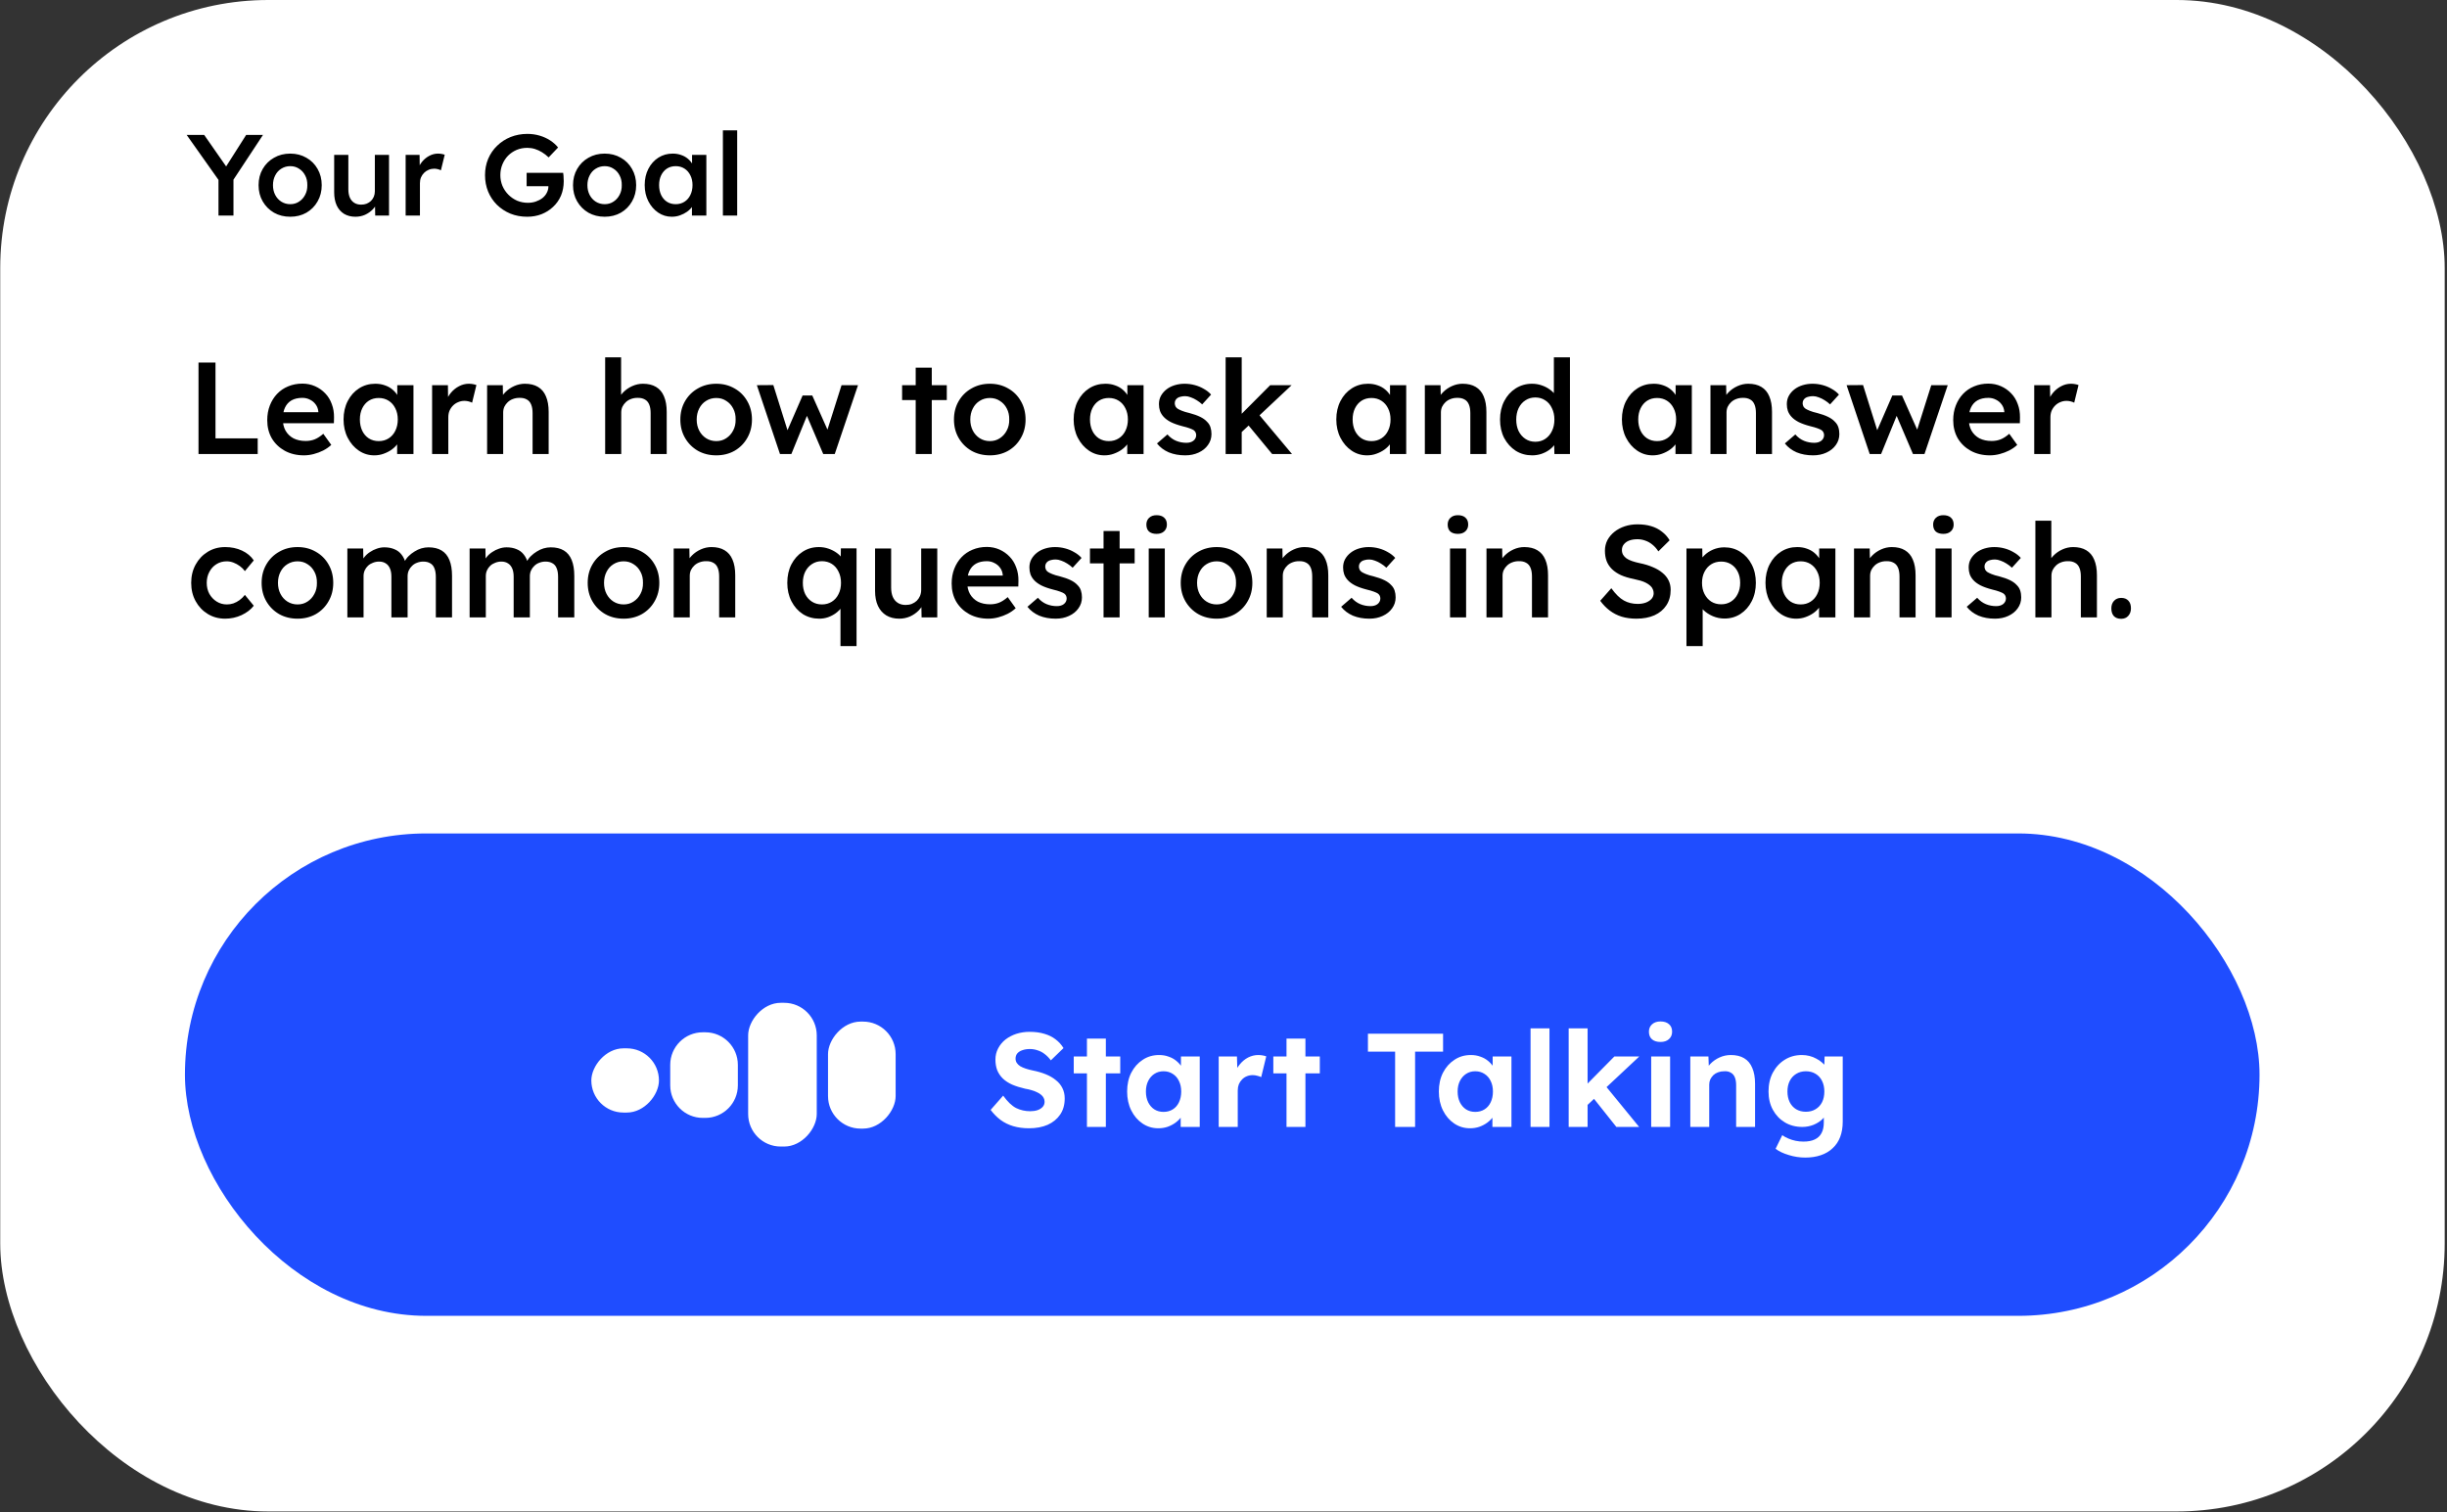
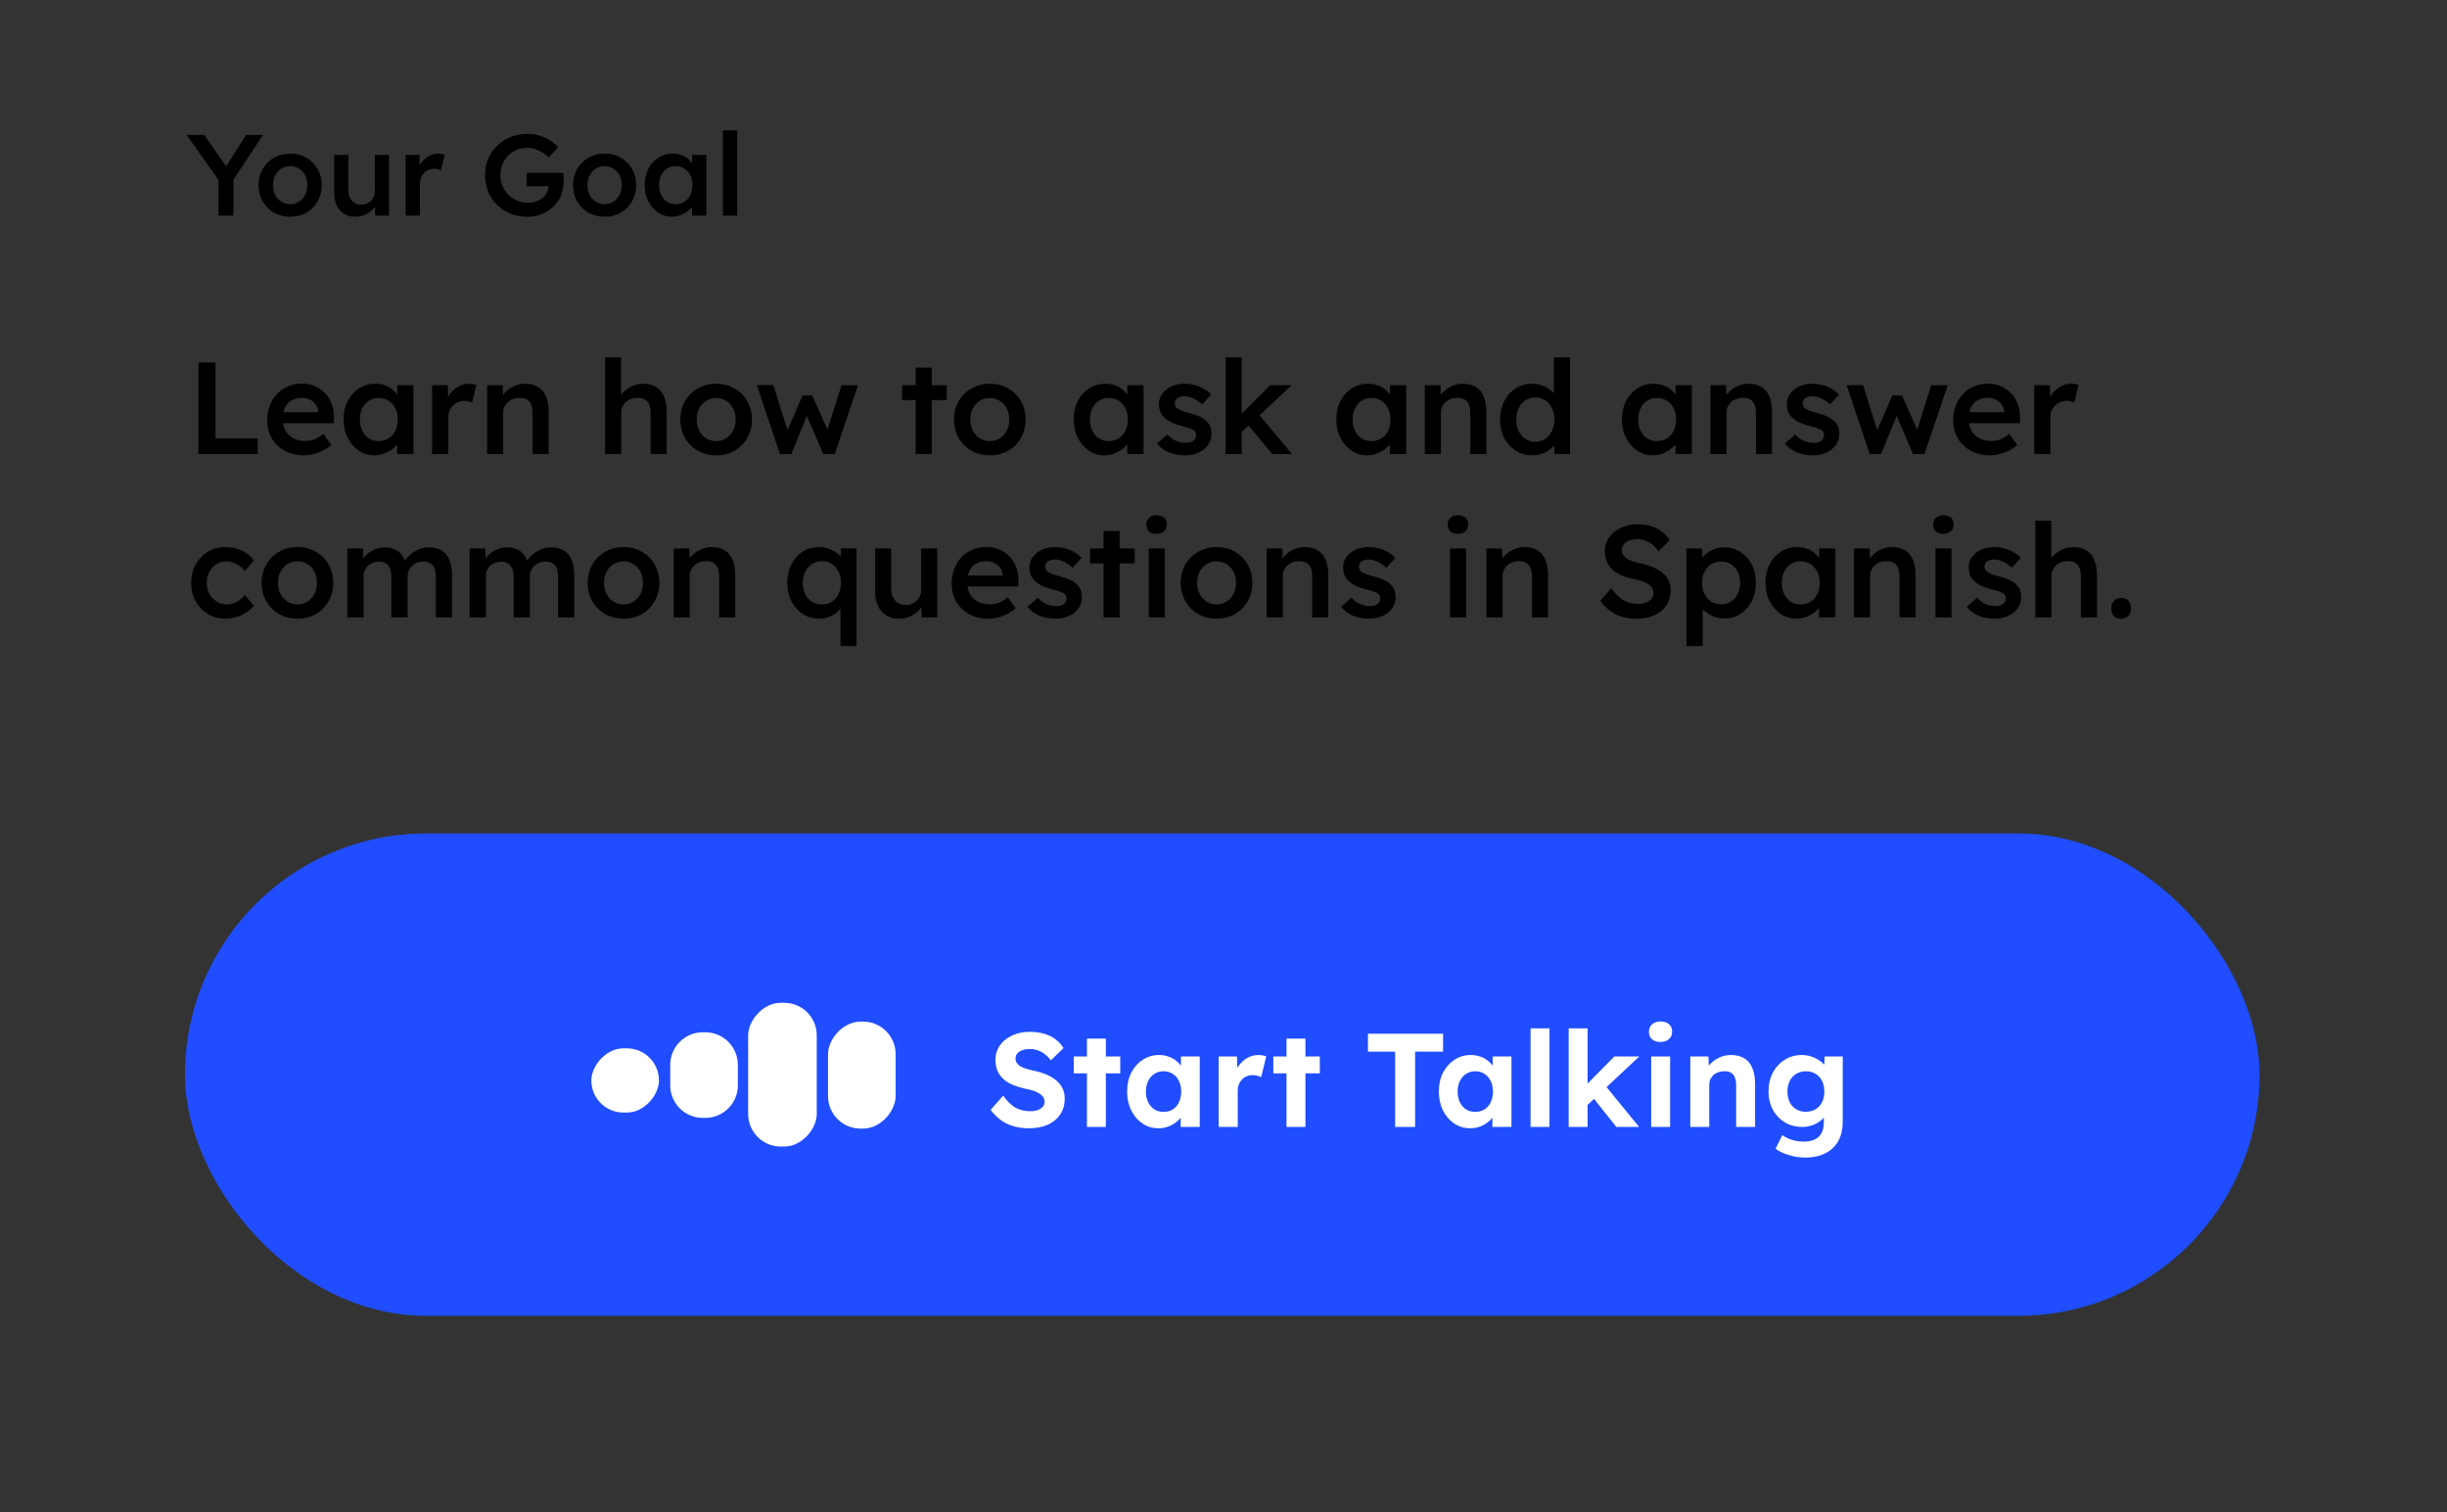
<svg xmlns="http://www.w3.org/2000/svg" width="749" height="463" viewBox="0 0 749 463" fill="none">
  <rect x="0" y="0" width="749" height="463" fill="#333333" stroke="none" />
-   <rect x="0.069" width="748.225" height="462.718" rx="82.042" fill="white" />
  <path d="M66.877 66V53.689L67.124 55.418L57.141 41.308H62.503L70.122 52.243L68.464 52.137L75.343 41.308H80.493L70.933 55.806L71.462 53.407V66H66.877ZM88.847 66.353C86.989 66.353 85.331 65.941 83.873 65.118C82.415 64.272 81.263 63.119 80.416 61.661C79.57 60.203 79.147 58.545 79.147 56.688C79.147 54.83 79.57 53.172 80.416 51.714C81.263 50.256 82.415 49.115 83.873 48.292C85.331 47.446 86.989 47.023 88.847 47.023C90.681 47.023 92.327 47.446 93.785 48.292C95.243 49.115 96.384 50.256 97.207 51.714C98.054 53.172 98.477 54.83 98.477 56.688C98.477 58.545 98.054 60.203 97.207 61.661C96.384 63.119 95.243 64.272 93.785 65.118C92.327 65.941 90.681 66.353 88.847 66.353ZM88.847 62.508C89.858 62.508 90.752 62.249 91.528 61.732C92.327 61.215 92.951 60.521 93.397 59.651C93.868 58.781 94.091 57.793 94.068 56.688C94.091 55.559 93.868 54.559 93.397 53.689C92.951 52.819 92.327 52.137 91.528 51.643C90.752 51.126 89.858 50.867 88.847 50.867C87.836 50.867 86.919 51.126 86.096 51.643C85.296 52.137 84.673 52.831 84.226 53.725C83.779 54.595 83.556 55.582 83.556 56.688C83.556 57.793 83.779 58.781 84.226 59.651C84.673 60.521 85.296 61.215 86.096 61.732C86.919 62.249 87.836 62.508 88.847 62.508ZM108.813 66.353C107.473 66.353 106.309 66.059 105.321 65.471C104.333 64.859 103.581 64.001 103.063 62.896C102.546 61.767 102.287 60.427 102.287 58.875V47.41H106.626V57.958C106.626 58.945 106.779 59.792 107.085 60.497C107.39 61.179 107.837 61.708 108.425 62.085C109.013 62.461 109.718 62.649 110.541 62.649C111.153 62.649 111.706 62.555 112.199 62.367C112.717 62.155 113.164 61.873 113.54 61.52C113.916 61.144 114.21 60.709 114.422 60.215C114.633 59.698 114.739 59.145 114.739 58.557V47.41H119.078V66H114.845L114.774 62.12L115.55 61.697C115.268 62.59 114.786 63.39 114.104 64.095C113.446 64.777 112.658 65.33 111.741 65.753C110.824 66.153 109.848 66.353 108.813 66.353ZM124.163 66V47.41H128.431L128.502 53.337L127.902 51.996C128.161 51.056 128.608 50.209 129.243 49.456C129.878 48.704 130.607 48.116 131.43 47.693C132.276 47.246 133.158 47.023 134.075 47.023C134.475 47.023 134.851 47.058 135.204 47.128C135.58 47.199 135.886 47.281 136.121 47.375L134.957 52.137C134.698 51.996 134.381 51.879 134.005 51.785C133.628 51.69 133.252 51.643 132.876 51.643C132.288 51.643 131.724 51.761 131.183 51.996C130.665 52.208 130.207 52.514 129.807 52.913C129.407 53.313 129.09 53.783 128.855 54.324C128.643 54.842 128.537 55.429 128.537 56.088V66H124.163ZM161.372 66.353C159.514 66.353 157.797 66.035 156.222 65.4C154.646 64.742 153.271 63.837 152.095 62.684C150.942 61.532 150.049 60.191 149.414 58.663C148.779 57.111 148.461 55.429 148.461 53.619C148.461 51.831 148.779 50.174 149.414 48.645C150.072 47.093 150.989 45.753 152.165 44.624C153.341 43.472 154.717 42.578 156.292 41.943C157.891 41.308 159.608 40.991 161.442 40.991C162.736 40.991 163.982 41.167 165.181 41.52C166.381 41.873 167.463 42.366 168.427 43.001C169.391 43.636 170.19 44.353 170.825 45.153L167.933 48.187C167.274 47.552 166.592 47.023 165.887 46.599C165.205 46.176 164.488 45.847 163.735 45.611C162.983 45.376 162.207 45.259 161.407 45.259C160.231 45.259 159.138 45.47 158.127 45.894C157.139 46.317 156.269 46.905 155.516 47.657C154.787 48.41 154.211 49.292 153.788 50.303C153.365 51.314 153.153 52.419 153.153 53.619C153.153 54.771 153.365 55.865 153.788 56.899C154.235 57.934 154.846 58.839 155.622 59.615C156.398 60.391 157.292 61.003 158.303 61.45C159.338 61.873 160.431 62.085 161.583 62.085C162.454 62.085 163.265 61.955 164.017 61.697C164.77 61.438 165.44 61.085 166.028 60.638C166.616 60.168 167.063 59.627 167.368 59.016C167.698 58.404 167.862 57.746 167.862 57.04V56.264L168.497 57.005H161.195V52.913H172.377C172.424 53.172 172.46 53.466 172.483 53.795C172.507 54.101 172.518 54.407 172.518 54.712C172.542 54.995 172.554 55.241 172.554 55.453C172.554 57.076 172.272 58.557 171.707 59.898C171.143 61.215 170.343 62.355 169.309 63.319C168.297 64.283 167.11 65.036 165.746 65.577C164.405 66.094 162.947 66.353 161.372 66.353ZM185.093 66.353C183.235 66.353 181.577 65.941 180.119 65.118C178.661 64.272 177.509 63.119 176.663 61.661C175.816 60.203 175.393 58.545 175.393 56.688C175.393 54.83 175.816 53.172 176.663 51.714C177.509 50.256 178.661 49.115 180.119 48.292C181.577 47.446 183.235 47.023 185.093 47.023C186.927 47.023 188.574 47.446 190.032 48.292C191.49 49.115 192.63 50.256 193.453 51.714C194.3 53.172 194.723 54.83 194.723 56.688C194.723 58.545 194.3 60.203 193.453 61.661C192.63 63.119 191.49 64.272 190.032 65.118C188.574 65.941 186.927 66.353 185.093 66.353ZM185.093 62.508C186.104 62.508 186.998 62.249 187.774 61.732C188.574 61.215 189.197 60.521 189.644 59.651C190.114 58.781 190.337 57.793 190.314 56.688C190.337 55.559 190.114 54.559 189.644 53.689C189.197 52.819 188.574 52.137 187.774 51.643C186.998 51.126 186.104 50.867 185.093 50.867C184.082 50.867 183.165 51.126 182.342 51.643C181.542 52.137 180.919 52.831 180.472 53.725C180.025 54.595 179.802 55.582 179.802 56.688C179.802 57.793 180.025 58.781 180.472 59.651C180.919 60.521 181.542 61.215 182.342 61.732C183.165 62.249 184.082 62.508 185.093 62.508ZM205.624 66.353C204.095 66.353 202.708 65.93 201.461 65.083C200.215 64.236 199.215 63.084 198.463 61.626C197.71 60.168 197.334 58.51 197.334 56.652C197.334 54.795 197.71 53.137 198.463 51.679C199.215 50.221 200.238 49.08 201.532 48.257C202.825 47.434 204.283 47.023 205.906 47.023C206.846 47.023 207.705 47.164 208.481 47.446C209.257 47.705 209.939 48.081 210.527 48.575C211.115 49.068 211.597 49.633 211.973 50.268C212.373 50.903 212.643 51.585 212.784 52.314L211.832 52.067V47.41H216.206V66H211.797V61.556L212.819 61.379C212.655 62.014 212.349 62.637 211.902 63.249C211.479 63.837 210.938 64.366 210.28 64.836C209.645 65.283 208.928 65.647 208.128 65.93C207.352 66.212 206.517 66.353 205.624 66.353ZM206.823 62.508C207.834 62.508 208.728 62.261 209.504 61.767C210.28 61.273 210.879 60.591 211.303 59.721C211.749 58.828 211.973 57.805 211.973 56.652C211.973 55.524 211.749 54.524 211.303 53.654C210.879 52.784 210.28 52.102 209.504 51.608C208.728 51.114 207.834 50.867 206.823 50.867C205.812 50.867 204.918 51.114 204.142 51.608C203.39 52.102 202.802 52.784 202.378 53.654C201.955 54.524 201.743 55.524 201.743 56.652C201.743 57.805 201.955 58.828 202.378 59.721C202.802 60.591 203.39 61.273 204.142 61.767C204.918 62.261 205.812 62.508 206.823 62.508ZM221.271 66V39.897H225.645V66H221.271Z" fill="black" />
  <rect width="19.936" height="33.227" rx="9.968" transform="matrix(-1 0 0 1 257.968 301.283)" fill="white" />
-   <rect width="19.936" height="63.13" rx="9.968" transform="matrix(-1 0 0 1 234.709 286.328)" fill="white" />
  <path d="M211.45 314.571C211.45 309.066 206.987 304.604 201.482 304.604V304.604C195.977 304.604 191.514 309.066 191.514 314.571V321.217C191.514 326.722 195.977 331.185 201.482 331.185V331.185C206.987 331.185 211.45 326.722 211.45 321.217V314.571Z" fill="white" />
-   <rect width="19.936" height="19.936" rx="9.968" transform="matrix(-1 0 0 1 188.191 309.588)" fill="white" />
-   <path d="M292.139 332.63C290.372 332.63 288.755 332.413 287.287 331.978C285.846 331.543 284.555 330.904 283.413 330.061C282.298 329.219 281.292 328.199 280.395 327.003L284.228 322.64C285.56 324.488 286.879 325.753 288.184 326.432C289.516 327.085 290.957 327.411 292.506 327.411C293.349 327.411 294.097 327.302 294.749 327.085C295.429 326.84 295.959 326.5 296.339 326.065C296.72 325.63 296.91 325.114 296.91 324.516C296.91 324.081 296.815 323.686 296.625 323.333C296.435 322.952 296.163 322.626 295.809 322.354C295.456 322.055 295.034 321.797 294.545 321.58C294.056 321.335 293.512 321.131 292.914 320.968C292.316 320.778 291.664 320.628 290.957 320.519C289.434 320.166 288.102 319.745 286.96 319.255C285.819 318.739 284.867 318.113 284.106 317.379C283.345 316.618 282.774 315.762 282.393 314.81C282.04 313.859 281.863 312.785 281.863 311.589C281.863 310.366 282.135 309.238 282.679 308.204C283.222 307.144 283.97 306.234 284.922 305.472C285.9 304.711 287.015 304.127 288.265 303.719C289.543 303.311 290.889 303.107 292.302 303.107C294.042 303.107 295.565 303.311 296.869 303.719C298.174 304.099 299.303 304.657 300.254 305.391C301.233 306.125 302.048 307.022 302.701 308.082L298.827 311.834C298.256 311.073 297.631 310.434 296.951 309.917C296.299 309.401 295.578 309.02 294.79 308.775C294.029 308.504 293.24 308.368 292.425 308.368C291.528 308.368 290.753 308.49 290.1 308.735C289.448 308.952 288.931 309.278 288.551 309.713C288.197 310.148 288.021 310.678 288.021 311.304C288.021 311.793 288.143 312.228 288.388 312.608C288.632 312.989 288.986 313.329 289.448 313.628C289.91 313.9 290.467 314.144 291.12 314.362C291.772 314.579 292.493 314.77 293.281 314.933C294.776 315.232 296.122 315.626 297.318 316.115C298.514 316.605 299.534 317.203 300.376 317.91C301.246 318.589 301.912 319.405 302.375 320.356C302.837 321.281 303.068 322.327 303.068 323.496C303.068 325.426 302.606 327.071 301.681 328.43C300.757 329.79 299.479 330.836 297.848 331.57C296.217 332.277 294.314 332.63 292.139 332.63ZM309.872 332.223V305.187H315.662V332.223H309.872ZM305.835 315.83V310.651H320.066V315.83H305.835ZM331.715 332.63C329.921 332.63 328.304 332.141 326.863 331.162C325.422 330.184 324.28 328.852 323.438 327.166C322.595 325.481 322.173 323.551 322.173 321.376C322.173 319.201 322.595 317.284 323.438 315.626C324.308 313.941 325.476 312.622 326.944 311.671C328.412 310.692 330.084 310.203 331.96 310.203C333.02 310.203 333.985 310.366 334.855 310.692C335.753 310.991 336.527 311.412 337.18 311.956C337.859 312.5 338.43 313.125 338.892 313.832C339.355 314.539 339.681 315.3 339.871 316.115L338.648 315.911V310.651H344.397V332.223H338.566V327.044L339.871 326.922C339.654 327.683 339.3 328.403 338.811 329.083C338.322 329.762 337.71 330.374 336.976 330.918C336.269 331.434 335.467 331.856 334.57 332.182C333.673 332.481 332.721 332.63 331.715 332.63ZM333.306 327.615C334.393 327.615 335.345 327.356 336.16 326.84C336.976 326.323 337.601 325.603 338.036 324.679C338.498 323.727 338.729 322.626 338.729 321.376C338.729 320.152 338.498 319.079 338.036 318.154C337.601 317.23 336.976 316.51 336.16 315.993C335.345 315.449 334.393 315.177 333.306 315.177C332.246 315.177 331.308 315.449 330.492 315.993C329.704 316.51 329.079 317.23 328.616 318.154C328.154 319.079 327.923 320.152 327.923 321.376C327.923 322.626 328.154 323.727 328.616 324.679C329.079 325.603 329.704 326.323 330.492 326.84C331.308 327.356 332.246 327.615 333.306 327.615ZM350.203 332.223V310.651H355.789L355.993 317.583L355.015 316.156C355.341 315.042 355.871 314.036 356.605 313.139C357.339 312.214 358.195 311.494 359.174 310.977C360.18 310.461 361.226 310.203 362.314 310.203C362.776 310.203 363.225 310.243 363.66 310.325C364.095 310.406 364.462 310.502 364.761 310.61L363.211 316.972C362.885 316.809 362.491 316.673 362.028 316.564C361.566 316.428 361.091 316.36 360.601 316.36C359.949 316.36 359.337 316.482 358.766 316.727C358.223 316.945 357.747 317.271 357.339 317.706C356.931 318.113 356.605 318.603 356.36 319.174C356.143 319.745 356.034 320.37 356.034 321.05V332.223H350.203ZM370.959 332.223V305.187H376.75V332.223H370.959ZM366.922 315.83V310.651H381.154V315.83H366.922ZM404.201 332.223V309.183H395.882V303.678H418.881V309.183H410.318V332.223H404.201ZM427.129 332.63C425.335 332.63 423.718 332.141 422.277 331.162C420.836 330.184 419.694 328.852 418.852 327.166C418.009 325.481 417.587 323.551 417.587 321.376C417.587 319.201 418.009 317.284 418.852 315.626C419.721 313.941 420.89 312.622 422.358 311.671C423.826 310.692 425.498 310.203 427.374 310.203C428.434 310.203 429.399 310.366 430.269 310.692C431.166 310.991 431.941 311.412 432.594 311.956C433.273 312.5 433.844 313.125 434.306 313.832C434.768 314.539 435.095 315.3 435.285 316.115L434.062 315.911V310.651H439.811V332.223H433.98V327.044L435.285 326.922C435.068 327.683 434.714 328.403 434.225 329.083C433.735 329.762 433.124 330.374 432.39 330.918C431.683 331.434 430.881 331.856 429.984 332.182C429.087 332.481 428.135 332.63 427.129 332.63ZM428.72 327.615C429.807 327.615 430.759 327.356 431.574 326.84C432.39 326.323 433.015 325.603 433.45 324.679C433.912 323.727 434.143 322.626 434.143 321.376C434.143 320.152 433.912 319.079 433.45 318.154C433.015 317.23 432.39 316.51 431.574 315.993C430.759 315.449 429.807 315.177 428.72 315.177C427.66 315.177 426.722 315.449 425.906 315.993C425.118 316.51 424.492 317.23 424.03 318.154C423.568 319.079 423.337 320.152 423.337 321.376C423.337 322.626 423.568 323.727 424.03 324.679C424.492 325.603 425.118 326.323 425.906 326.84C426.722 327.356 427.66 327.615 428.72 327.615ZM445.658 332.223V302.047H451.448V332.223H445.658ZM462.83 325.739L461.117 320.968L471.311 310.651H478.937L462.83 325.739ZM457.325 332.223V302.047H463.115V332.223H457.325ZM471.923 332.223L464.175 322.477L468.253 319.215L478.896 332.223H471.923ZM482.583 332.223V310.651H488.374V332.223H482.583ZM485.438 306.206C484.323 306.206 483.453 305.934 482.828 305.391C482.203 304.847 481.89 304.072 481.89 303.066C481.89 302.142 482.203 301.395 482.828 300.824C483.48 300.226 484.35 299.927 485.438 299.927C486.552 299.927 487.422 300.212 488.047 300.783C488.673 301.327 488.985 302.088 488.985 303.066C488.985 304.018 488.659 304.779 488.007 305.35C487.381 305.921 486.525 306.206 485.438 306.206ZM494.558 332.223V310.651H500.104L500.267 315.055L499.125 315.544C499.424 314.566 499.955 313.682 500.716 312.894C501.504 312.078 502.442 311.426 503.529 310.937C504.617 310.447 505.759 310.203 506.955 310.203C508.586 310.203 509.945 310.529 511.033 311.181C512.147 311.834 512.976 312.826 513.52 314.158C514.091 315.463 514.376 317.08 514.376 319.011V332.223H508.586V319.459C508.586 318.48 508.45 317.665 508.178 317.012C507.906 316.36 507.485 315.884 506.914 315.585C506.37 315.259 505.691 315.123 504.875 315.177C504.223 315.177 503.611 315.286 503.04 315.504C502.496 315.694 502.021 315.979 501.613 316.36C501.232 316.741 500.92 317.176 500.675 317.665C500.457 318.154 500.349 318.684 500.349 319.255V332.223H497.494C496.869 332.223 496.312 332.223 495.822 332.223C495.333 332.223 494.912 332.223 494.558 332.223ZM529.752 341.602C528.04 341.602 526.354 341.343 524.696 340.827C523.038 340.337 521.692 339.699 520.659 338.91L522.698 334.751C523.242 335.131 523.867 335.471 524.574 335.77C525.28 336.069 526.014 336.3 526.776 336.464C527.564 336.627 528.366 336.708 529.182 336.708C530.595 336.708 531.751 336.491 532.648 336.056C533.572 335.621 534.265 334.968 534.727 334.098C535.19 333.256 535.421 332.168 535.421 330.836V327.085L536.399 327.289C536.236 328.186 535.788 329.015 535.054 329.776C534.32 330.51 533.395 331.108 532.281 331.57C531.166 332.005 530.024 332.223 528.855 332.223C526.844 332.223 525.063 331.761 523.513 330.836C521.964 329.912 520.741 328.634 519.843 327.003C518.946 325.372 518.498 323.496 518.498 321.376C518.498 319.201 518.933 317.284 519.803 315.626C520.7 313.941 521.91 312.622 523.432 311.671C524.981 310.692 526.735 310.203 528.692 310.203C529.508 310.203 530.283 310.298 531.017 310.488C531.778 310.678 532.471 310.95 533.096 311.304C533.749 311.63 534.32 312.01 534.809 312.445C535.325 312.853 535.747 313.302 536.073 313.791C536.399 314.28 536.603 314.77 536.685 315.259L535.502 315.585L535.665 310.651H541.211V330.592C541.211 332.359 540.953 333.922 540.436 335.281C539.92 336.64 539.159 337.782 538.153 338.706C537.174 339.658 535.964 340.378 534.523 340.868C533.11 341.357 531.52 341.602 529.752 341.602ZM529.916 327.574C531.057 327.574 532.05 327.316 532.892 326.799C533.762 326.283 534.428 325.562 534.89 324.638C535.353 323.714 535.584 322.626 535.584 321.376C535.584 320.152 535.353 319.079 534.89 318.154C534.428 317.203 533.762 316.469 532.892 315.952C532.05 315.436 531.057 315.177 529.916 315.177C528.801 315.177 527.809 315.449 526.939 315.993C526.096 316.51 525.444 317.23 524.981 318.154C524.519 319.079 524.288 320.152 524.288 321.376C524.288 322.599 524.519 323.686 524.981 324.638C525.444 325.562 526.096 326.283 526.939 326.799C527.809 327.316 528.801 327.574 529.916 327.574Z" fill="white" />
  <path d="M60.76 139V111H65.96V134.2H78.88V139H60.76ZM93.041 139.4C90.828 139.4 88.868 138.933 87.161 138C85.481 137.067 84.161 135.8 83.201 134.2C82.268 132.573 81.801 130.72 81.801 128.64C81.801 126.987 82.068 125.48 82.601 124.12C83.135 122.76 83.868 121.587 84.801 120.6C85.761 119.587 86.895 118.813 88.201 118.28C89.535 117.72 90.988 117.44 92.561 117.44C93.948 117.44 95.241 117.707 96.441 118.24C97.641 118.773 98.681 119.507 99.561 120.44C100.441 121.347 101.108 122.44 101.561 123.72C102.041 124.973 102.268 126.347 102.241 127.84L102.201 129.56H85.121L84.201 126.2H98.081L97.441 126.88V126C97.361 125.173 97.095 124.453 96.641 123.84C96.188 123.2 95.601 122.707 94.881 122.36C94.188 121.987 93.415 121.8 92.561 121.8C91.255 121.8 90.148 122.053 89.241 122.56C88.361 123.067 87.695 123.8 87.241 124.76C86.788 125.693 86.561 126.867 86.561 128.28C86.561 129.64 86.841 130.827 87.401 131.84C87.988 132.853 88.801 133.64 89.841 134.2C90.908 134.733 92.148 135 93.561 135C94.548 135 95.455 134.84 96.281 134.52C97.108 134.2 98.001 133.627 98.961 132.8L101.401 136.2C100.681 136.867 99.855 137.44 98.921 137.92C98.015 138.373 97.055 138.733 96.041 139C95.028 139.267 94.028 139.4 93.041 139.4ZM114.559 139.4C112.825 139.4 111.252 138.92 109.839 137.96C108.425 137 107.292 135.693 106.439 134.04C105.585 132.387 105.159 130.507 105.159 128.4C105.159 126.293 105.585 124.413 106.439 122.76C107.292 121.107 108.452 119.813 109.919 118.88C111.385 117.947 113.039 117.48 114.879 117.48C115.945 117.48 116.919 117.64 117.799 117.96C118.679 118.253 119.452 118.68 120.119 119.24C120.785 119.8 121.332 120.44 121.759 121.16C122.212 121.88 122.519 122.653 122.679 123.48L121.599 123.2V117.92H126.559V139H121.559V133.96L122.719 133.76C122.532 134.48 122.185 135.187 121.679 135.88C121.199 136.547 120.585 137.147 119.839 137.68C119.119 138.187 118.305 138.6 117.399 138.92C116.519 139.24 115.572 139.4 114.559 139.4ZM115.919 135.04C117.065 135.04 118.079 134.76 118.959 134.2C119.839 133.64 120.519 132.867 120.999 131.88C121.505 130.867 121.759 129.707 121.759 128.4C121.759 127.12 121.505 125.987 120.999 125C120.519 124.013 119.839 123.24 118.959 122.68C118.079 122.12 117.065 121.84 115.919 121.84C114.772 121.84 113.759 122.12 112.879 122.68C112.025 123.24 111.359 124.013 110.879 125C110.399 125.987 110.159 127.12 110.159 128.4C110.159 129.707 110.399 130.867 110.879 131.88C111.359 132.867 112.025 133.64 112.879 134.2C113.759 134.76 114.772 135.04 115.919 135.04ZM132.263 139V117.92H137.103L137.183 124.64L136.503 123.12C136.796 122.053 137.303 121.093 138.023 120.24C138.743 119.387 139.569 118.72 140.503 118.24C141.463 117.733 142.463 117.48 143.503 117.48C143.956 117.48 144.383 117.52 144.783 117.6C145.209 117.68 145.556 117.773 145.823 117.88L144.503 123.28C144.209 123.12 143.849 122.987 143.423 122.88C142.996 122.773 142.569 122.72 142.143 122.72C141.476 122.72 140.836 122.853 140.223 123.12C139.636 123.36 139.116 123.707 138.663 124.16C138.209 124.613 137.849 125.147 137.583 125.76C137.343 126.347 137.223 127.013 137.223 127.76V139H132.263ZM149.099 139V117.92H153.899L153.979 122.24L153.059 122.72C153.325 121.76 153.845 120.893 154.619 120.12C155.392 119.32 156.312 118.68 157.379 118.2C158.445 117.72 159.539 117.48 160.659 117.48C162.259 117.48 163.592 117.8 164.659 118.44C165.752 119.08 166.565 120.04 167.099 121.32C167.659 122.6 167.939 124.2 167.939 126.12V139H163.019V126.48C163.019 125.413 162.872 124.533 162.579 123.84C162.285 123.12 161.832 122.6 161.219 122.28C160.605 121.933 159.859 121.773 158.979 121.8C158.259 121.8 157.592 121.92 156.979 122.16C156.392 122.373 155.872 122.693 155.419 123.12C154.992 123.52 154.645 123.987 154.379 124.52C154.139 125.053 154.019 125.64 154.019 126.28V139H151.579C151.099 139 150.645 139 150.219 139C149.819 139 149.445 139 149.099 139ZM185.232 139V109.4H190.112V122.24L189.192 122.72C189.458 121.76 189.978 120.893 190.752 120.12C191.525 119.32 192.445 118.68 193.512 118.2C194.578 117.72 195.672 117.48 196.792 117.48C198.392 117.48 199.725 117.8 200.792 118.44C201.885 119.08 202.698 120.04 203.232 121.32C203.792 122.6 204.072 124.2 204.072 126.12V139H199.152V126.48C199.152 125.413 199.005 124.533 198.712 123.84C198.418 123.12 197.965 122.6 197.352 122.28C196.738 121.933 195.992 121.773 195.112 121.8C194.392 121.8 193.725 121.92 193.112 122.16C192.525 122.373 192.005 122.693 191.552 123.12C191.125 123.52 190.778 123.987 190.512 124.52C190.272 125.053 190.152 125.64 190.152 126.28V139H187.712C187.232 139 186.778 139 186.352 139C185.952 139 185.578 139 185.232 139ZM219.247 139.4C217.14 139.4 215.26 138.933 213.607 138C211.953 137.04 210.647 135.733 209.687 134.08C208.727 132.427 208.247 130.547 208.247 128.44C208.247 126.333 208.727 124.453 209.687 122.8C210.647 121.147 211.953 119.853 213.607 118.92C215.26 117.96 217.14 117.48 219.247 117.48C221.327 117.48 223.193 117.96 224.847 118.92C226.5 119.853 227.793 121.147 228.727 122.8C229.687 124.453 230.167 126.333 230.167 128.44C230.167 130.547 229.687 132.427 228.727 134.08C227.793 135.733 226.5 137.04 224.847 138C223.193 138.933 221.327 139.4 219.247 139.4ZM219.247 135.04C220.393 135.04 221.407 134.747 222.287 134.16C223.193 133.573 223.9 132.787 224.407 131.8C224.94 130.813 225.193 129.693 225.167 128.44C225.193 127.16 224.94 126.027 224.407 125.04C223.9 124.053 223.193 123.28 222.287 122.72C221.407 122.133 220.393 121.84 219.247 121.84C218.1 121.84 217.06 122.133 216.127 122.72C215.22 123.28 214.513 124.067 214.007 125.08C213.5 126.067 213.247 127.187 213.247 128.44C213.247 129.693 213.5 130.813 214.007 131.8C214.513 132.787 215.22 133.573 216.127 134.16C217.06 134.747 218.1 135.04 219.247 135.04ZM238.746 139L231.666 117.92L236.706 117.88L241.426 132.92L240.546 132.84L245.666 121.08H248.626L253.866 132.84L252.826 132.96L257.586 117.92H262.626L255.506 139H251.986L246.586 126.36L247.346 126.44L242.226 139H238.746ZM280.285 139V112.56H285.205V139H280.285ZM276.125 122.48V117.92H289.805V122.48H276.125ZM302.997 139.4C300.89 139.4 299.01 138.933 297.357 138C295.703 137.04 294.397 135.733 293.437 134.08C292.477 132.427 291.997 130.547 291.997 128.44C291.997 126.333 292.477 124.453 293.437 122.8C294.397 121.147 295.703 119.853 297.357 118.92C299.01 117.96 300.89 117.48 302.997 117.48C305.077 117.48 306.943 117.96 308.597 118.92C310.25 119.853 311.543 121.147 312.477 122.8C313.437 124.453 313.917 126.333 313.917 128.44C313.917 130.547 313.437 132.427 312.477 134.08C311.543 135.733 310.25 137.04 308.597 138C306.943 138.933 305.077 139.4 302.997 139.4ZM302.997 135.04C304.143 135.04 305.157 134.747 306.037 134.16C306.943 133.573 307.65 132.787 308.157 131.8C308.69 130.813 308.943 129.693 308.917 128.44C308.943 127.16 308.69 126.027 308.157 125.04C307.65 124.053 306.943 123.28 306.037 122.72C305.157 122.133 304.143 121.84 302.997 121.84C301.85 121.84 300.81 122.133 299.877 122.72C298.97 123.28 298.263 124.067 297.757 125.08C297.25 126.067 296.997 127.187 296.997 128.44C296.997 129.693 297.25 130.813 297.757 131.8C298.263 132.787 298.97 133.573 299.877 134.16C300.81 134.747 301.85 135.04 302.997 135.04ZM338.035 139.4C336.302 139.4 334.729 138.92 333.315 137.96C331.902 137 330.769 135.693 329.915 134.04C329.062 132.387 328.635 130.507 328.635 128.4C328.635 126.293 329.062 124.413 329.915 122.76C330.769 121.107 331.929 119.813 333.395 118.88C334.862 117.947 336.515 117.48 338.355 117.48C339.422 117.48 340.395 117.64 341.275 117.96C342.155 118.253 342.929 118.68 343.595 119.24C344.262 119.8 344.809 120.44 345.235 121.16C345.689 121.88 345.995 122.653 346.155 123.48L345.075 123.2V117.92H350.035V139H345.035V133.96L346.195 133.76C346.009 134.48 345.662 135.187 345.155 135.88C344.675 136.547 344.062 137.147 343.315 137.68C342.595 138.187 341.782 138.6 340.875 138.92C339.995 139.24 339.049 139.4 338.035 139.4ZM339.395 135.04C340.542 135.04 341.555 134.76 342.435 134.2C343.315 133.64 343.995 132.867 344.475 131.88C344.982 130.867 345.235 129.707 345.235 128.4C345.235 127.12 344.982 125.987 344.475 125C343.995 124.013 343.315 123.24 342.435 122.68C341.555 122.12 340.542 121.84 339.395 121.84C338.249 121.84 337.235 122.12 336.355 122.68C335.502 123.24 334.835 124.013 334.355 125C333.875 125.987 333.635 127.12 333.635 128.4C333.635 129.707 333.875 130.867 334.355 131.88C334.835 132.867 335.502 133.64 336.355 134.2C337.235 134.76 338.249 135.04 339.395 135.04ZM362.779 139.4C360.913 139.4 359.233 139.093 357.739 138.48C356.273 137.84 355.073 136.933 354.139 135.76L357.339 133C358.139 133.907 359.033 134.56 360.019 134.96C361.006 135.36 362.046 135.56 363.139 135.56C363.593 135.56 363.993 135.507 364.339 135.4C364.713 135.293 365.033 135.133 365.299 134.92C365.566 134.707 365.766 134.467 365.899 134.2C366.059 133.907 366.139 133.587 366.139 133.24C366.139 132.6 365.899 132.093 365.419 131.72C365.153 131.533 364.726 131.333 364.139 131.12C363.579 130.907 362.846 130.693 361.939 130.48C360.499 130.107 359.299 129.68 358.339 129.2C357.379 128.693 356.633 128.133 356.099 127.52C355.646 127.013 355.299 126.44 355.059 125.8C354.846 125.16 354.739 124.467 354.739 123.72C354.739 122.787 354.939 121.947 355.339 121.2C355.766 120.427 356.339 119.76 357.059 119.2C357.779 118.64 358.619 118.213 359.579 117.92C360.539 117.627 361.539 117.48 362.579 117.48C363.646 117.48 364.673 117.613 365.659 117.88C366.673 118.147 367.606 118.533 368.459 119.04C369.339 119.52 370.086 120.107 370.699 120.8L367.979 123.8C367.473 123.32 366.913 122.893 366.299 122.52C365.713 122.147 365.113 121.853 364.499 121.64C363.886 121.4 363.313 121.28 362.779 121.28C362.273 121.28 361.819 121.333 361.419 121.44C361.019 121.52 360.686 121.653 360.419 121.84C360.153 122.027 359.939 122.267 359.779 122.56C359.646 122.827 359.579 123.147 359.579 123.52C359.606 123.84 359.686 124.147 359.819 124.44C359.979 124.707 360.193 124.933 360.459 125.12C360.753 125.307 361.193 125.52 361.779 125.76C362.366 126 363.126 126.227 364.059 126.44C365.366 126.787 366.459 127.173 367.339 127.6C368.219 128.027 368.913 128.52 369.419 129.08C369.926 129.56 370.286 130.12 370.499 130.76C370.713 131.4 370.819 132.107 370.819 132.88C370.819 134.133 370.459 135.253 369.739 136.24C369.046 137.227 368.086 138 366.859 138.56C365.659 139.12 364.299 139.4 362.779 139.4ZM379.753 132.56L378.793 127.96L388.793 117.92H395.353L379.753 132.56ZM375.153 139V109.4H380.073V139H375.153ZM389.393 139L381.633 129.6L385.113 126.64L395.473 139H389.393ZM418.426 139.4C416.693 139.4 415.119 138.92 413.706 137.96C412.293 137 411.159 135.693 410.306 134.04C409.453 132.387 409.026 130.507 409.026 128.4C409.026 126.293 409.453 124.413 410.306 122.76C411.159 121.107 412.319 119.813 413.786 118.88C415.253 117.947 416.906 117.48 418.746 117.48C419.813 117.48 420.786 117.64 421.666 117.96C422.546 118.253 423.319 118.68 423.986 119.24C424.653 119.8 425.199 120.44 425.626 121.16C426.079 121.88 426.386 122.653 426.546 123.48L425.466 123.2V117.92H430.426V139H425.426V133.96L426.586 133.76C426.399 134.48 426.053 135.187 425.546 135.88C425.066 136.547 424.453 137.147 423.706 137.68C422.986 138.187 422.173 138.6 421.266 138.92C420.386 139.24 419.439 139.4 418.426 139.4ZM419.786 135.04C420.933 135.04 421.946 134.76 422.826 134.2C423.706 133.64 424.386 132.867 424.866 131.88C425.373 130.867 425.626 129.707 425.626 128.4C425.626 127.12 425.373 125.987 424.866 125C424.386 124.013 423.706 123.24 422.826 122.68C421.946 122.12 420.933 121.84 419.786 121.84C418.639 121.84 417.626 122.12 416.746 122.68C415.893 123.24 415.226 124.013 414.746 125C414.266 125.987 414.026 127.12 414.026 128.4C414.026 129.707 414.266 130.867 414.746 131.88C415.226 132.867 415.893 133.64 416.746 134.2C417.626 134.76 418.639 135.04 419.786 135.04ZM436.13 139V117.92H440.93L441.01 122.24L440.09 122.72C440.357 121.76 440.877 120.893 441.65 120.12C442.423 119.32 443.343 118.68 444.41 118.2C445.477 117.72 446.57 117.48 447.69 117.48C449.29 117.48 450.623 117.8 451.69 118.44C452.783 119.08 453.597 120.04 454.13 121.32C454.69 122.6 454.97 124.2 454.97 126.12V139H450.05V126.48C450.05 125.413 449.903 124.533 449.61 123.84C449.317 123.12 448.863 122.6 448.25 122.28C447.637 121.933 446.89 121.773 446.01 121.8C445.29 121.8 444.623 121.92 444.01 122.16C443.423 122.373 442.903 122.693 442.45 123.12C442.023 123.52 441.677 123.987 441.41 124.52C441.17 125.053 441.05 125.64 441.05 126.28V139H438.61C438.13 139 437.677 139 437.25 139C436.85 139 436.477 139 436.13 139ZM468.985 139.4C467.118 139.4 465.438 138.933 463.945 138C462.478 137.04 461.305 135.747 460.425 134.12C459.572 132.467 459.145 130.573 459.145 128.44C459.145 126.333 459.572 124.453 460.425 122.8C461.278 121.147 462.438 119.853 463.905 118.92C465.398 117.96 467.078 117.48 468.945 117.48C469.958 117.48 470.932 117.64 471.865 117.96C472.825 118.28 473.678 118.72 474.425 119.28C475.172 119.813 475.758 120.413 476.185 121.08C476.638 121.747 476.892 122.44 476.945 123.16L475.625 123.32V109.4H480.545V139H475.785L475.665 134.04L476.625 134.12C476.598 134.787 476.358 135.427 475.905 136.04C475.478 136.653 474.918 137.213 474.225 137.72C473.532 138.227 472.718 138.64 471.785 138.96C470.878 139.253 469.945 139.4 468.985 139.4ZM469.945 135.24C471.092 135.24 472.105 134.947 472.985 134.36C473.865 133.773 474.545 132.973 475.025 131.96C475.532 130.947 475.785 129.773 475.785 128.44C475.785 127.133 475.532 125.973 475.025 124.96C474.545 123.92 473.865 123.12 472.985 122.56C472.105 121.973 471.092 121.68 469.945 121.68C468.798 121.68 467.785 121.973 466.905 122.56C466.025 123.12 465.332 123.92 464.825 124.96C464.345 125.973 464.105 127.133 464.105 128.44C464.105 129.773 464.345 130.947 464.825 131.96C465.332 132.973 466.025 133.773 466.905 134.36C467.785 134.947 468.798 135.24 469.945 135.24ZM505.848 139.4C504.114 139.4 502.541 138.92 501.128 137.96C499.714 137 498.581 135.693 497.728 134.04C496.874 132.387 496.448 130.507 496.448 128.4C496.448 126.293 496.874 124.413 497.728 122.76C498.581 121.107 499.741 119.813 501.208 118.88C502.674 117.947 504.328 117.48 506.168 117.48C507.234 117.48 508.208 117.64 509.088 117.96C509.968 118.253 510.741 118.68 511.408 119.24C512.074 119.8 512.621 120.44 513.048 121.16C513.501 121.88 513.808 122.653 513.968 123.48L512.888 123.2V117.92H517.848V139H512.848V133.96L514.008 133.76C513.821 134.48 513.474 135.187 512.968 135.88C512.488 136.547 511.874 137.147 511.128 137.68C510.408 138.187 509.594 138.6 508.688 138.92C507.808 139.24 506.861 139.4 505.848 139.4ZM507.208 135.04C508.354 135.04 509.368 134.76 510.248 134.2C511.128 133.64 511.808 132.867 512.288 131.88C512.794 130.867 513.048 129.707 513.048 128.4C513.048 127.12 512.794 125.987 512.288 125C511.808 124.013 511.128 123.24 510.248 122.68C509.368 122.12 508.354 121.84 507.208 121.84C506.061 121.84 505.048 122.12 504.168 122.68C503.314 123.24 502.648 124.013 502.168 125C501.688 125.987 501.448 127.12 501.448 128.4C501.448 129.707 501.688 130.867 502.168 131.88C502.648 132.867 503.314 133.64 504.168 134.2C505.048 134.76 506.061 135.04 507.208 135.04ZM523.552 139V117.92H528.352L528.432 122.24L527.512 122.72C527.779 121.76 528.299 120.893 529.072 120.12C529.845 119.32 530.765 118.68 531.832 118.2C532.899 117.72 533.992 117.48 535.112 117.48C536.712 117.48 538.045 117.8 539.112 118.44C540.205 119.08 541.019 120.04 541.552 121.32C542.112 122.6 542.392 124.2 542.392 126.12V139H537.472V126.48C537.472 125.413 537.325 124.533 537.032 123.84C536.739 123.12 536.285 122.6 535.672 122.28C535.059 121.933 534.312 121.773 533.432 121.8C532.712 121.8 532.045 121.92 531.432 122.16C530.845 122.373 530.325 122.693 529.872 123.12C529.445 123.52 529.099 123.987 528.832 124.52C528.592 125.053 528.472 125.64 528.472 126.28V139H526.032C525.552 139 525.099 139 524.672 139C524.272 139 523.899 139 523.552 139ZM554.967 139.4C553.1 139.4 551.42 139.093 549.927 138.48C548.46 137.84 547.26 136.933 546.327 135.76L549.527 133C550.327 133.907 551.22 134.56 552.207 134.96C553.194 135.36 554.234 135.56 555.327 135.56C555.78 135.56 556.18 135.507 556.527 135.4C556.9 135.293 557.22 135.133 557.487 134.92C557.754 134.707 557.954 134.467 558.087 134.2C558.247 133.907 558.327 133.587 558.327 133.24C558.327 132.6 558.087 132.093 557.607 131.72C557.34 131.533 556.914 131.333 556.327 131.12C555.767 130.907 555.034 130.693 554.127 130.48C552.687 130.107 551.487 129.68 550.527 129.2C549.567 128.693 548.82 128.133 548.287 127.52C547.834 127.013 547.487 126.44 547.247 125.8C547.034 125.16 546.927 124.467 546.927 123.72C546.927 122.787 547.127 121.947 547.527 121.2C547.954 120.427 548.527 119.76 549.247 119.2C549.967 118.64 550.807 118.213 551.767 117.92C552.727 117.627 553.727 117.48 554.767 117.48C555.834 117.48 556.86 117.613 557.847 117.88C558.86 118.147 559.794 118.533 560.647 119.04C561.527 119.52 562.274 120.107 562.887 120.8L560.167 123.8C559.66 123.32 559.1 122.893 558.487 122.52C557.9 122.147 557.3 121.853 556.687 121.64C556.074 121.4 555.5 121.28 554.967 121.28C554.46 121.28 554.007 121.333 553.607 121.44C553.207 121.52 552.874 121.653 552.607 121.84C552.34 122.027 552.127 122.267 551.967 122.56C551.834 122.827 551.767 123.147 551.767 123.52C551.794 123.84 551.874 124.147 552.007 124.44C552.167 124.707 552.38 124.933 552.647 125.12C552.94 125.307 553.38 125.52 553.967 125.76C554.554 126 555.314 126.227 556.247 126.44C557.554 126.787 558.647 127.173 559.527 127.6C560.407 128.027 561.1 128.52 561.607 129.08C562.114 129.56 562.474 130.12 562.687 130.76C562.9 131.4 563.007 132.107 563.007 132.88C563.007 134.133 562.647 135.253 561.927 136.24C561.234 137.227 560.274 138 559.047 138.56C557.847 139.12 556.487 139.4 554.967 139.4ZM572.301 139L565.221 117.92L570.261 117.88L574.981 132.92L574.101 132.84L579.221 121.08H582.181L587.421 132.84L586.381 132.96L591.141 117.92H596.181L589.061 139H585.541L580.141 126.36L580.901 126.44L575.781 139H572.301ZM609.096 139.4C606.883 139.4 604.923 138.933 603.216 138C601.536 137.067 600.216 135.8 599.256 134.2C598.323 132.573 597.856 130.72 597.856 128.64C597.856 126.987 598.123 125.48 598.656 124.12C599.189 122.76 599.923 121.587 600.856 120.6C601.816 119.587 602.949 118.813 604.256 118.28C605.589 117.72 607.043 117.44 608.616 117.44C610.003 117.44 611.296 117.707 612.496 118.24C613.696 118.773 614.736 119.507 615.616 120.44C616.496 121.347 617.163 122.44 617.616 123.72C618.096 124.973 618.323 126.347 618.296 127.84L618.256 129.56H601.176L600.256 126.2H614.136L613.496 126.88V126C613.416 125.173 613.149 124.453 612.696 123.84C612.243 123.2 611.656 122.707 610.936 122.36C610.243 121.987 609.469 121.8 608.616 121.8C607.309 121.8 606.203 122.053 605.296 122.56C604.416 123.067 603.749 123.8 603.296 124.76C602.843 125.693 602.616 126.867 602.616 128.28C602.616 129.64 602.896 130.827 603.456 131.84C604.043 132.853 604.856 133.64 605.896 134.2C606.963 134.733 608.203 135 609.616 135C610.603 135 611.509 134.84 612.336 134.52C613.163 134.2 614.056 133.627 615.016 132.8L617.456 136.2C616.736 136.867 615.909 137.44 614.976 137.92C614.069 138.373 613.109 138.733 612.096 139C611.083 139.267 610.083 139.4 609.096 139.4ZM622.653 139V117.92H627.493L627.573 124.64L626.893 123.12C627.187 122.053 627.693 121.093 628.413 120.24C629.133 119.387 629.96 118.72 630.893 118.24C631.853 117.733 632.853 117.48 633.893 117.48C634.347 117.48 634.773 117.52 635.173 117.6C635.6 117.68 635.947 117.773 636.213 117.88L634.893 123.28C634.6 123.12 634.24 122.987 633.813 122.88C633.387 122.773 632.96 122.72 632.533 122.72C631.867 122.72 631.227 122.853 630.613 123.12C630.027 123.36 629.507 123.707 629.053 124.16C628.6 124.613 628.24 125.147 627.973 125.76C627.733 126.347 627.613 127.013 627.613 127.76V139H622.653ZM68.92 189.4C66.947 189.4 65.173 188.92 63.6 187.96C62.027 187 60.787 185.693 59.88 184.04C58.973 182.387 58.52 180.52 58.52 178.44C58.52 176.36 58.973 174.493 59.88 172.84C60.787 171.187 62.027 169.88 63.6 168.92C65.173 167.96 66.947 167.48 68.92 167.48C70.813 167.48 72.533 167.84 74.08 168.56C75.627 169.28 76.827 170.28 77.68 171.56L74.96 174.84C74.56 174.28 74.053 173.773 73.44 173.32C72.827 172.867 72.173 172.507 71.48 172.24C70.787 171.973 70.093 171.84 69.4 171.84C68.227 171.84 67.173 172.133 66.24 172.72C65.333 173.28 64.613 174.067 64.08 175.08C63.547 176.067 63.28 177.187 63.28 178.44C63.28 179.693 63.547 180.813 64.08 181.8C64.64 182.787 65.387 183.573 66.32 184.16C67.253 184.747 68.293 185.04 69.44 185.04C70.133 185.04 70.8 184.933 71.44 184.72C72.107 184.48 72.733 184.147 73.32 183.72C73.907 183.293 74.453 182.76 74.96 182.12L77.68 185.44C76.773 186.613 75.52 187.573 73.92 188.32C72.347 189.04 70.68 189.4 68.92 189.4ZM91.082 189.4C88.976 189.4 87.096 188.933 85.442 188C83.789 187.04 82.483 185.733 81.522 184.08C80.562 182.427 80.082 180.547 80.082 178.44C80.082 176.333 80.562 174.453 81.522 172.8C82.483 171.147 83.789 169.853 85.442 168.92C87.096 167.96 88.976 167.48 91.082 167.48C93.162 167.48 95.029 167.96 96.683 168.92C98.336 169.853 99.629 171.147 100.563 172.8C101.523 174.453 102.003 176.333 102.003 178.44C102.003 180.547 101.523 182.427 100.563 184.08C99.629 185.733 98.336 187.04 96.683 188C95.029 188.933 93.162 189.4 91.082 189.4ZM91.082 185.04C92.229 185.04 93.243 184.747 94.123 184.16C95.029 183.573 95.736 182.787 96.243 181.8C96.776 180.813 97.029 179.693 97.002 178.44C97.029 177.16 96.776 176.027 96.243 175.04C95.736 174.053 95.029 173.28 94.123 172.72C93.243 172.133 92.229 171.84 91.082 171.84C89.936 171.84 88.896 172.133 87.963 172.72C87.056 173.28 86.349 174.067 85.843 175.08C85.336 176.067 85.082 177.187 85.082 178.44C85.082 179.693 85.336 180.813 85.843 181.8C86.349 182.787 87.056 183.573 87.963 184.16C88.896 184.747 89.936 185.04 91.082 185.04ZM106.323 189V167.92H111.163L111.243 172.16L110.443 172.48C110.683 171.787 111.043 171.147 111.523 170.56C112.003 169.947 112.577 169.427 113.243 169C113.91 168.547 114.617 168.2 115.363 167.96C116.11 167.693 116.87 167.56 117.643 167.56C118.79 167.56 119.803 167.747 120.683 168.12C121.59 168.467 122.337 169.027 122.923 169.8C123.537 170.573 123.99 171.56 124.283 172.76L123.523 172.6L123.843 171.96C124.137 171.32 124.55 170.747 125.083 170.24C125.617 169.707 126.217 169.24 126.883 168.84C127.55 168.413 128.243 168.093 128.963 167.88C129.71 167.667 130.443 167.56 131.163 167.56C132.763 167.56 134.097 167.88 135.163 168.52C136.23 169.16 137.03 170.133 137.563 171.44C138.097 172.747 138.363 174.36 138.363 176.28V189H133.403V176.6C133.403 175.533 133.257 174.653 132.963 173.96C132.697 173.267 132.27 172.76 131.683 172.44C131.123 172.093 130.417 171.92 129.563 171.92C128.897 171.92 128.257 172.04 127.643 172.28C127.057 172.493 126.55 172.813 126.123 173.24C125.697 173.64 125.363 174.107 125.123 174.64C124.883 175.173 124.763 175.76 124.763 176.4V189H119.803V176.56C119.803 175.547 119.657 174.707 119.363 174.04C119.07 173.347 118.643 172.827 118.083 172.48C117.523 172.107 116.843 171.92 116.043 171.92C115.377 171.92 114.75 172.04 114.163 172.28C113.577 172.493 113.07 172.8 112.643 173.2C112.217 173.6 111.883 174.067 111.643 174.6C111.403 175.133 111.283 175.72 111.283 176.36V189H106.323ZM143.745 189V167.92H148.585L148.665 172.16L147.865 172.48C148.105 171.787 148.465 171.147 148.945 170.56C149.425 169.947 149.999 169.427 150.665 169C151.332 168.547 152.039 168.2 152.785 167.96C153.532 167.693 154.292 167.56 155.065 167.56C156.212 167.56 157.225 167.747 158.105 168.12C159.012 168.467 159.759 169.027 160.345 169.8C160.959 170.573 161.412 171.56 161.705 172.76L160.945 172.6L161.265 171.96C161.559 171.32 161.972 170.747 162.505 170.24C163.039 169.707 163.639 169.24 164.305 168.84C164.972 168.413 165.665 168.093 166.385 167.88C167.132 167.667 167.865 167.56 168.585 167.56C170.185 167.56 171.519 167.88 172.585 168.52C173.652 169.16 174.452 170.133 174.985 171.44C175.519 172.747 175.785 174.36 175.785 176.28V189H170.825V176.6C170.825 175.533 170.679 174.653 170.385 173.96C170.119 173.267 169.692 172.76 169.105 172.44C168.545 172.093 167.839 171.92 166.985 171.92C166.319 171.92 165.679 172.04 165.065 172.28C164.479 172.493 163.972 172.813 163.545 173.24C163.119 173.64 162.785 174.107 162.545 174.64C162.305 175.173 162.185 175.76 162.185 176.4V189H157.225V176.56C157.225 175.547 157.079 174.707 156.785 174.04C156.492 173.347 156.065 172.827 155.505 172.48C154.945 172.107 154.265 171.92 153.465 171.92C152.799 171.92 152.172 172.04 151.585 172.28C150.999 172.493 150.492 172.8 150.065 173.2C149.639 173.6 149.305 174.067 149.065 174.6C148.825 175.133 148.705 175.72 148.705 176.36V189H143.745ZM190.887 189.4C188.781 189.4 186.901 188.933 185.247 188C183.594 187.04 182.287 185.733 181.327 184.08C180.367 182.427 179.887 180.547 179.887 178.44C179.887 176.333 180.367 174.453 181.327 172.8C182.287 171.147 183.594 169.853 185.247 168.92C186.901 167.96 188.781 167.48 190.887 167.48C192.967 167.48 194.834 167.96 196.487 168.92C198.141 169.853 199.434 171.147 200.367 172.8C201.327 174.453 201.807 176.333 201.807 178.44C201.807 180.547 201.327 182.427 200.367 184.08C199.434 185.733 198.141 187.04 196.487 188C194.834 188.933 192.967 189.4 190.887 189.4ZM190.887 185.04C192.034 185.04 193.047 184.747 193.927 184.16C194.834 183.573 195.541 182.787 196.047 181.8C196.581 180.813 196.834 179.693 196.807 178.44C196.834 177.16 196.581 176.027 196.047 175.04C195.541 174.053 194.834 173.28 193.927 172.72C193.047 172.133 192.034 171.84 190.887 171.84C189.741 171.84 188.701 172.133 187.767 172.72C186.861 173.28 186.154 174.067 185.647 175.08C185.141 176.067 184.887 177.187 184.887 178.44C184.887 179.693 185.141 180.813 185.647 181.8C186.154 182.787 186.861 183.573 187.767 184.16C188.701 184.747 189.741 185.04 190.887 185.04ZM206.208 189V167.92H211.008L211.088 172.24L210.168 172.72C210.435 171.76 210.955 170.893 211.728 170.12C212.501 169.32 213.421 168.68 214.488 168.2C215.555 167.72 216.648 167.48 217.768 167.48C219.368 167.48 220.701 167.8 221.768 168.44C222.861 169.08 223.675 170.04 224.208 171.32C224.768 172.6 225.048 174.2 225.048 176.12V189H220.128V176.48C220.128 175.413 219.981 174.533 219.688 173.84C219.395 173.12 218.941 172.6 218.328 172.28C217.715 171.933 216.968 171.773 216.088 171.8C215.368 171.8 214.701 171.92 214.088 172.16C213.501 172.373 212.981 172.693 212.528 173.12C212.101 173.52 211.755 173.987 211.488 174.52C211.248 175.053 211.128 175.64 211.128 176.28V189H208.688C208.208 189 207.755 189 207.328 189C206.928 189 206.555 189 206.208 189ZM257.261 197.8V183.96L258.261 184.08C258.234 184.72 257.994 185.36 257.541 186C257.114 186.613 256.541 187.187 255.821 187.72C255.128 188.227 254.341 188.64 253.461 188.96C252.608 189.253 251.714 189.4 250.781 189.4C248.914 189.4 247.234 188.933 245.741 188C244.274 187.04 243.114 185.733 242.261 184.08C241.408 182.427 240.981 180.547 240.981 178.44C240.981 176.307 241.394 174.427 242.221 172.8C243.074 171.147 244.221 169.853 245.661 168.92C247.128 167.96 248.794 167.48 250.661 167.48C251.674 167.48 252.648 167.64 253.581 167.96C254.514 168.28 255.354 168.707 256.101 169.24C256.848 169.773 257.434 170.373 257.861 171.04C258.314 171.707 258.554 172.387 258.581 173.08L257.301 173.2L257.381 167.88H262.181V197.8H257.261ZM251.581 185.04C252.728 185.04 253.741 184.76 254.621 184.2C255.501 183.64 256.181 182.867 256.661 181.88C257.168 180.893 257.421 179.747 257.421 178.44C257.421 177.133 257.168 175.987 256.661 175C256.181 173.987 255.501 173.2 254.621 172.64C253.741 172.08 252.728 171.8 251.581 171.8C250.434 171.8 249.421 172.093 248.541 172.68C247.661 173.24 246.968 174.027 246.461 175.04C245.981 176.027 245.741 177.16 245.741 178.44C245.741 179.72 245.981 180.867 246.461 181.88C246.968 182.867 247.661 183.64 248.541 184.2C249.421 184.76 250.434 185.04 251.581 185.04ZM275.247 189.4C273.727 189.4 272.407 189.067 271.287 188.4C270.167 187.707 269.314 186.733 268.727 185.48C268.14 184.2 267.847 182.68 267.847 180.92V167.92H272.767V179.88C272.767 181 272.94 181.96 273.287 182.76C273.634 183.533 274.14 184.133 274.807 184.56C275.474 184.987 276.274 185.2 277.207 185.2C277.9 185.2 278.527 185.093 279.087 184.88C279.674 184.64 280.18 184.32 280.607 183.92C281.034 183.493 281.367 183 281.607 182.44C281.847 181.853 281.967 181.227 281.967 180.56V167.92H286.887V189H282.087L282.007 184.6L282.887 184.12C282.567 185.133 282.02 186.04 281.247 186.84C280.5 187.613 279.607 188.24 278.567 188.72C277.527 189.173 276.42 189.4 275.247 189.4ZM302.533 189.4C300.32 189.4 298.36 188.933 296.653 188C294.973 187.067 293.653 185.8 292.693 184.2C291.76 182.573 291.293 180.72 291.293 178.64C291.293 176.987 291.56 175.48 292.093 174.12C292.627 172.76 293.36 171.587 294.293 170.6C295.253 169.587 296.387 168.813 297.693 168.28C299.027 167.72 300.48 167.44 302.053 167.44C303.44 167.44 304.733 167.707 305.933 168.24C307.133 168.773 308.173 169.507 309.053 170.44C309.933 171.347 310.6 172.44 311.053 173.72C311.533 174.973 311.76 176.347 311.733 177.84L311.693 179.56H294.613L293.693 176.2H307.573L306.933 176.88V176C306.853 175.173 306.587 174.453 306.133 173.84C305.68 173.2 305.093 172.707 304.373 172.36C303.68 171.987 302.907 171.8 302.053 171.8C300.747 171.8 299.64 172.053 298.733 172.56C297.853 173.067 297.187 173.8 296.733 174.76C296.28 175.693 296.053 176.867 296.053 178.28C296.053 179.64 296.333 180.827 296.893 181.84C297.48 182.853 298.293 183.64 299.333 184.2C300.4 184.733 301.64 185 303.053 185C304.04 185 304.947 184.84 305.773 184.52C306.6 184.2 307.493 183.627 308.453 182.8L310.893 186.2C310.173 186.867 309.347 187.44 308.413 187.92C307.507 188.373 306.547 188.733 305.533 189C304.52 189.267 303.52 189.4 302.533 189.4ZM323.131 189.4C321.264 189.4 319.584 189.093 318.091 188.48C316.624 187.84 315.424 186.933 314.491 185.76L317.691 183C318.491 183.907 319.384 184.56 320.371 184.96C321.358 185.36 322.398 185.56 323.491 185.56C323.944 185.56 324.344 185.507 324.691 185.4C325.064 185.293 325.384 185.133 325.651 184.92C325.918 184.707 326.118 184.467 326.251 184.2C326.411 183.907 326.491 183.587 326.491 183.24C326.491 182.6 326.251 182.093 325.771 181.72C325.504 181.533 325.078 181.333 324.491 181.12C323.931 180.907 323.198 180.693 322.291 180.48C320.851 180.107 319.651 179.68 318.691 179.2C317.731 178.693 316.984 178.133 316.451 177.52C315.998 177.013 315.651 176.44 315.411 175.8C315.198 175.16 315.091 174.467 315.091 173.72C315.091 172.787 315.291 171.947 315.691 171.2C316.118 170.427 316.691 169.76 317.411 169.2C318.131 168.64 318.971 168.213 319.931 167.92C320.891 167.627 321.891 167.48 322.931 167.48C323.998 167.48 325.024 167.613 326.011 167.88C327.024 168.147 327.958 168.533 328.811 169.04C329.691 169.52 330.438 170.107 331.051 170.8L328.331 173.8C327.824 173.32 327.264 172.893 326.651 172.52C326.064 172.147 325.464 171.853 324.851 171.64C324.238 171.4 323.664 171.28 323.131 171.28C322.624 171.28 322.171 171.333 321.771 171.44C321.371 171.52 321.038 171.653 320.771 171.84C320.504 172.027 320.291 172.267 320.131 172.56C319.998 172.827 319.931 173.147 319.931 173.52C319.958 173.84 320.038 174.147 320.171 174.44C320.331 174.707 320.544 174.933 320.811 175.12C321.104 175.307 321.544 175.52 322.131 175.76C322.718 176 323.478 176.227 324.411 176.44C325.718 176.787 326.811 177.173 327.691 177.6C328.571 178.027 329.264 178.52 329.771 179.08C330.278 179.56 330.638 180.12 330.851 180.76C331.064 181.4 331.171 182.107 331.171 182.88C331.171 184.133 330.811 185.253 330.091 186.24C329.398 187.227 328.438 188 327.211 188.56C326.011 189.12 324.651 189.4 323.131 189.4ZM337.785 189V162.56H342.705V189H337.785ZM333.625 172.48V167.92H347.305V172.48H333.625ZM351.612 189V167.92H356.532V189H351.612ZM354.012 163.44C353.025 163.44 352.252 163.2 351.692 162.72C351.159 162.213 350.892 161.507 350.892 160.6C350.892 159.747 351.172 159.053 351.732 158.52C352.292 157.987 353.052 157.72 354.012 157.72C355.025 157.72 355.799 157.973 356.332 158.48C356.892 158.96 357.172 159.667 357.172 160.6C357.172 161.427 356.892 162.107 356.332 162.64C355.772 163.173 354.999 163.44 354.012 163.44ZM372.411 189.4C370.304 189.4 368.424 188.933 366.771 188C365.117 187.04 363.811 185.733 362.851 184.08C361.891 182.427 361.411 180.547 361.411 178.44C361.411 176.333 361.891 174.453 362.851 172.8C363.811 171.147 365.117 169.853 366.771 168.92C368.424 167.96 370.304 167.48 372.411 167.48C374.491 167.48 376.357 167.96 378.011 168.92C379.664 169.853 380.957 171.147 381.891 172.8C382.851 174.453 383.331 176.333 383.331 178.44C383.331 180.547 382.851 182.427 381.891 184.08C380.957 185.733 379.664 187.04 378.011 188C376.357 188.933 374.491 189.4 372.411 189.4ZM372.411 185.04C373.557 185.04 374.571 184.747 375.451 184.16C376.357 183.573 377.064 182.787 377.571 181.8C378.104 180.813 378.357 179.693 378.331 178.44C378.357 177.16 378.104 176.027 377.571 175.04C377.064 174.053 376.357 173.28 375.451 172.72C374.571 172.133 373.557 171.84 372.411 171.84C371.264 171.84 370.224 172.133 369.291 172.72C368.384 173.28 367.677 174.067 367.171 175.08C366.664 176.067 366.411 177.187 366.411 178.44C366.411 179.693 366.664 180.813 367.171 181.8C367.677 182.787 368.384 183.573 369.291 184.16C370.224 184.747 371.264 185.04 372.411 185.04ZM387.732 189V167.92H392.532L392.612 172.24L391.692 172.72C391.958 171.76 392.478 170.893 393.252 170.12C394.025 169.32 394.945 168.68 396.012 168.2C397.078 167.72 398.172 167.48 399.292 167.48C400.892 167.48 402.225 167.8 403.292 168.44C404.385 169.08 405.198 170.04 405.732 171.32C406.292 172.6 406.572 174.2 406.572 176.12V189H401.652V176.48C401.652 175.413 401.505 174.533 401.212 173.84C400.918 173.12 400.465 172.6 399.852 172.28C399.238 171.933 398.492 171.773 397.612 171.8C396.892 171.8 396.225 171.92 395.612 172.16C395.025 172.373 394.505 172.693 394.052 173.12C393.625 173.52 393.278 173.987 393.012 174.52C392.772 175.053 392.652 175.64 392.652 176.28V189H390.212C389.732 189 389.278 189 388.852 189C388.452 189 388.078 189 387.732 189ZM419.147 189.4C417.28 189.4 415.6 189.093 414.107 188.48C412.64 187.84 411.44 186.933 410.507 185.76L413.707 183C414.507 183.907 415.4 184.56 416.387 184.96C417.373 185.36 418.413 185.56 419.507 185.56C419.96 185.56 420.36 185.507 420.707 185.4C421.08 185.293 421.4 185.133 421.667 184.92C421.933 184.707 422.133 184.467 422.267 184.2C422.427 183.907 422.507 183.587 422.507 183.24C422.507 182.6 422.267 182.093 421.787 181.72C421.52 181.533 421.093 181.333 420.507 181.12C419.947 180.907 419.213 180.693 418.307 180.48C416.867 180.107 415.667 179.68 414.707 179.2C413.747 178.693 413 178.133 412.467 177.52C412.013 177.013 411.667 176.44 411.427 175.8C411.213 175.16 411.107 174.467 411.107 173.72C411.107 172.787 411.307 171.947 411.707 171.2C412.133 170.427 412.707 169.76 413.427 169.2C414.147 168.64 414.987 168.213 415.947 167.92C416.907 167.627 417.907 167.48 418.947 167.48C420.013 167.48 421.04 167.613 422.027 167.88C423.04 168.147 423.973 168.533 424.827 169.04C425.707 169.52 426.453 170.107 427.067 170.8L424.347 173.8C423.84 173.32 423.28 172.893 422.667 172.52C422.08 172.147 421.48 171.853 420.867 171.64C420.253 171.4 419.68 171.28 419.147 171.28C418.64 171.28 418.187 171.333 417.787 171.44C417.387 171.52 417.053 171.653 416.787 171.84C416.52 172.027 416.307 172.267 416.147 172.56C416.013 172.827 415.947 173.147 415.947 173.52C415.973 173.84 416.053 174.147 416.187 174.44C416.347 174.707 416.56 174.933 416.827 175.12C417.12 175.307 417.56 175.52 418.147 175.76C418.733 176 419.493 176.227 420.427 176.44C421.733 176.787 422.827 177.173 423.707 177.6C424.587 178.027 425.28 178.52 425.787 179.08C426.293 179.56 426.653 180.12 426.867 180.76C427.08 181.4 427.187 182.107 427.187 182.88C427.187 184.133 426.827 185.253 426.107 186.24C425.413 187.227 424.453 188 423.227 188.56C422.027 189.12 420.667 189.4 419.147 189.4ZM443.838 189V167.92H448.758V189H443.838ZM446.238 163.44C445.252 163.44 444.478 163.2 443.918 162.72C443.385 162.213 443.118 161.507 443.118 160.6C443.118 159.747 443.398 159.053 443.958 158.52C444.518 157.987 445.278 157.72 446.238 157.72C447.252 157.72 448.025 157.973 448.558 158.48C449.118 158.96 449.398 159.667 449.398 160.6C449.398 161.427 449.118 162.107 448.558 162.64C447.998 163.173 447.225 163.44 446.238 163.44ZM454.997 189V167.92H459.797L459.877 172.24L458.957 172.72C459.224 171.76 459.744 170.893 460.517 170.12C461.291 169.32 462.211 168.68 463.277 168.2C464.344 167.72 465.437 167.48 466.557 167.48C468.157 167.48 469.491 167.8 470.557 168.44C471.651 169.08 472.464 170.04 472.997 171.32C473.557 172.6 473.837 174.2 473.837 176.12V189H468.917V176.48C468.917 175.413 468.771 174.533 468.477 173.84C468.184 173.12 467.731 172.6 467.117 172.28C466.504 171.933 465.757 171.773 464.877 171.8C464.157 171.8 463.491 171.92 462.877 172.16C462.291 172.373 461.771 172.693 461.317 173.12C460.891 173.52 460.544 173.987 460.277 174.52C460.037 175.053 459.917 175.64 459.917 176.28V189H457.477C456.997 189 456.544 189 456.117 189C455.717 189 455.344 189 454.997 189ZM500.89 189.4C499.263 189.4 497.77 189.2 496.41 188.8C495.05 188.373 493.823 187.747 492.73 186.92C491.637 186.093 490.663 185.093 489.81 183.92L493.21 180.08C494.517 181.893 495.797 183.147 497.05 183.84C498.303 184.533 499.717 184.88 501.29 184.88C502.197 184.88 503.023 184.747 503.77 184.48C504.517 184.187 505.103 183.8 505.53 183.32C505.957 182.813 506.17 182.24 506.17 181.6C506.17 181.147 506.077 180.733 505.89 180.36C505.73 179.96 505.477 179.613 505.13 179.32C504.783 179 504.357 178.707 503.85 178.44C503.343 178.173 502.77 177.947 502.13 177.76C501.49 177.573 500.783 177.4 500.01 177.24C498.543 176.947 497.263 176.56 496.17 176.08C495.077 175.573 494.157 174.96 493.41 174.24C492.663 173.493 492.117 172.667 491.77 171.76C491.423 170.827 491.25 169.773 491.25 168.6C491.25 167.427 491.503 166.347 492.01 165.36C492.543 164.373 493.263 163.52 494.17 162.8C495.077 162.08 496.13 161.52 497.33 161.12C498.53 160.72 499.823 160.52 501.21 160.52C502.783 160.52 504.183 160.707 505.41 161.08C506.663 161.453 507.757 162.013 508.69 162.76C509.65 163.48 510.437 164.36 511.05 165.4L507.61 168.8C507.077 167.973 506.477 167.293 505.81 166.76C505.143 166.2 504.423 165.787 503.65 165.52C502.877 165.227 502.063 165.08 501.21 165.08C500.25 165.08 499.41 165.213 498.69 165.48C497.997 165.747 497.45 166.133 497.05 166.64C496.65 167.12 496.45 167.707 496.45 168.4C496.45 168.933 496.57 169.413 496.81 169.84C497.05 170.24 497.383 170.6 497.81 170.92C498.263 171.24 498.837 171.52 499.53 171.76C500.223 172 501.01 172.213 501.89 172.4C503.357 172.693 504.677 173.093 505.85 173.6C507.023 174.08 508.023 174.667 508.85 175.36C509.677 176.027 510.303 176.8 510.73 177.68C511.157 178.533 511.37 179.493 511.37 180.56C511.37 182.4 510.93 183.987 510.05 185.32C509.197 186.627 507.983 187.64 506.41 188.36C504.837 189.053 502.997 189.4 500.89 189.4ZM516.208 197.8V167.92H521.048L521.128 172.72L520.288 172.36C520.448 171.533 520.901 170.76 521.648 170.04C522.395 169.293 523.301 168.693 524.368 168.24C525.461 167.787 526.595 167.56 527.768 167.56C529.635 167.56 531.288 168.027 532.728 168.96C534.195 169.893 535.341 171.173 536.168 172.8C537.021 174.427 537.448 176.307 537.448 178.44C537.448 180.547 537.021 182.427 536.168 184.08C535.341 185.707 534.195 187 532.728 187.96C531.288 188.893 529.661 189.36 527.848 189.36C526.621 189.36 525.435 189.12 524.288 188.64C523.168 188.16 522.208 187.533 521.408 186.76C520.635 185.987 520.155 185.173 519.968 184.32L521.168 183.76V197.8H516.208ZM526.848 185C527.968 185 528.968 184.72 529.848 184.16C530.728 183.6 531.408 182.827 531.888 181.84C532.395 180.853 532.648 179.72 532.648 178.44C532.648 177.16 532.408 176.04 531.928 175.08C531.448 174.093 530.768 173.32 529.888 172.76C529.008 172.2 527.995 171.92 526.848 171.92C525.675 171.92 524.648 172.2 523.768 172.76C522.915 173.293 522.235 174.053 521.728 175.04C521.221 176.027 520.968 177.16 520.968 178.44C520.968 179.72 521.221 180.853 521.728 181.84C522.235 182.827 522.915 183.6 523.768 184.16C524.648 184.72 525.675 185 526.848 185ZM549.793 189.4C548.06 189.4 546.486 188.92 545.073 187.96C543.66 187 542.526 185.693 541.673 184.04C540.82 182.387 540.393 180.507 540.393 178.4C540.393 176.293 540.82 174.413 541.673 172.76C542.526 171.107 543.686 169.813 545.153 168.88C546.62 167.947 548.273 167.48 550.113 167.48C551.18 167.48 552.153 167.64 553.033 167.96C553.913 168.253 554.686 168.68 555.353 169.24C556.02 169.8 556.566 170.44 556.993 171.16C557.446 171.88 557.753 172.653 557.913 173.48L556.833 173.2V167.92H561.793V189H556.793V183.96L557.953 183.76C557.766 184.48 557.42 185.187 556.913 185.88C556.433 186.547 555.82 187.147 555.073 187.68C554.353 188.187 553.54 188.6 552.633 188.92C551.753 189.24 550.806 189.4 549.793 189.4ZM551.153 185.04C552.3 185.04 553.313 184.76 554.193 184.2C555.073 183.64 555.753 182.867 556.233 181.88C556.74 180.867 556.993 179.707 556.993 178.4C556.993 177.12 556.74 175.987 556.233 175C555.753 174.013 555.073 173.24 554.193 172.68C553.313 172.12 552.3 171.84 551.153 171.84C550.006 171.84 548.993 172.12 548.113 172.68C547.26 173.24 546.593 174.013 546.113 175C545.633 175.987 545.393 177.12 545.393 178.4C545.393 179.707 545.633 180.867 546.113 181.88C546.593 182.867 547.26 183.64 548.113 184.2C548.993 184.76 550.006 185.04 551.153 185.04ZM567.497 189V167.92H572.297L572.377 172.24L571.457 172.72C571.724 171.76 572.244 170.893 573.017 170.12C573.791 169.32 574.711 168.68 575.777 168.2C576.844 167.72 577.937 167.48 579.057 167.48C580.657 167.48 581.991 167.8 583.057 168.44C584.151 169.08 584.964 170.04 585.497 171.32C586.057 172.6 586.337 174.2 586.337 176.12V189H581.417V176.48C581.417 175.413 581.271 174.533 580.977 173.84C580.684 173.12 580.231 172.6 579.617 172.28C579.004 171.933 578.257 171.773 577.377 171.8C576.657 171.8 575.991 171.92 575.377 172.16C574.791 172.373 574.271 172.693 573.817 173.12C573.391 173.52 573.044 173.987 572.777 174.52C572.537 175.053 572.417 175.64 572.417 176.28V189H569.977C569.497 189 569.044 189 568.617 189C568.217 189 567.844 189 567.497 189ZM592.432 189V167.92H597.352V189H592.432ZM594.832 163.44C593.846 163.44 593.072 163.2 592.512 162.72C591.979 162.213 591.712 161.507 591.712 160.6C591.712 159.747 591.992 159.053 592.552 158.52C593.112 157.987 593.872 157.72 594.832 157.72C595.846 157.72 596.619 157.973 597.152 158.48C597.712 158.96 597.992 159.667 597.992 160.6C597.992 161.427 597.712 162.107 597.152 162.64C596.592 163.173 595.819 163.44 594.832 163.44ZM610.631 189.4C608.764 189.4 607.084 189.093 605.591 188.48C604.124 187.84 602.924 186.933 601.991 185.76L605.191 183C605.991 183.907 606.884 184.56 607.871 184.96C608.858 185.36 609.898 185.56 610.991 185.56C611.444 185.56 611.844 185.507 612.191 185.4C612.564 185.293 612.884 185.133 613.151 184.92C613.418 184.707 613.618 184.467 613.751 184.2C613.911 183.907 613.991 183.587 613.991 183.24C613.991 182.6 613.751 182.093 613.271 181.72C613.004 181.533 612.578 181.333 611.991 181.12C611.431 180.907 610.698 180.693 609.791 180.48C608.351 180.107 607.151 179.68 606.191 179.2C605.231 178.693 604.484 178.133 603.951 177.52C603.498 177.013 603.151 176.44 602.911 175.8C602.698 175.16 602.591 174.467 602.591 173.72C602.591 172.787 602.791 171.947 603.191 171.2C603.618 170.427 604.191 169.76 604.911 169.2C605.631 168.64 606.471 168.213 607.431 167.92C608.391 167.627 609.391 167.48 610.431 167.48C611.498 167.48 612.524 167.613 613.511 167.88C614.524 168.147 615.458 168.533 616.311 169.04C617.191 169.52 617.938 170.107 618.551 170.8L615.831 173.8C615.324 173.32 614.764 172.893 614.151 172.52C613.564 172.147 612.964 171.853 612.351 171.64C611.738 171.4 611.164 171.28 610.631 171.28C610.124 171.28 609.671 171.333 609.271 171.44C608.871 171.52 608.538 171.653 608.271 171.84C608.004 172.027 607.791 172.267 607.631 172.56C607.498 172.827 607.431 173.147 607.431 173.52C607.458 173.84 607.538 174.147 607.671 174.44C607.831 174.707 608.044 174.933 608.311 175.12C608.604 175.307 609.044 175.52 609.631 175.76C610.218 176 610.978 176.227 611.911 176.44C613.218 176.787 614.311 177.173 615.191 177.6C616.071 178.027 616.764 178.52 617.271 179.08C617.778 179.56 618.138 180.12 618.351 180.76C618.564 181.4 618.671 182.107 618.671 182.88C618.671 184.133 618.311 185.253 617.591 186.24C616.898 187.227 615.938 188 614.711 188.56C613.511 189.12 612.151 189.4 610.631 189.4ZM623.005 189V159.4H627.885V172.24L626.965 172.72C627.232 171.76 627.752 170.893 628.525 170.12C629.298 169.32 630.218 168.68 631.285 168.2C632.352 167.72 633.445 167.48 634.565 167.48C636.165 167.48 637.498 167.8 638.565 168.44C639.658 169.08 640.472 170.04 641.005 171.32C641.565 172.6 641.845 174.2 641.845 176.12V189H636.925V176.48C636.925 175.413 636.778 174.533 636.485 173.84C636.192 173.12 635.738 172.6 635.125 172.28C634.512 171.933 633.765 171.773 632.885 171.8C632.165 171.8 631.498 171.92 630.885 172.16C630.298 172.373 629.778 172.693 629.325 173.12C628.898 173.52 628.552 173.987 628.285 174.52C628.045 175.053 627.925 175.64 627.925 176.28V189H625.485C625.005 189 624.552 189 624.125 189C623.725 189 623.352 189 623.005 189ZM649.26 189.44C648.3 189.44 647.553 189.16 647.02 188.6C646.513 188.04 646.26 187.253 646.26 186.24C646.26 185.307 646.527 184.547 647.06 183.96C647.62 183.347 648.353 183.04 649.26 183.04C650.22 183.04 650.953 183.32 651.46 183.88C651.993 184.413 652.26 185.2 652.26 186.24C652.26 187.173 651.98 187.947 651.42 188.56C650.887 189.147 650.167 189.44 649.26 189.44Z" fill="black" />
  <rect x="56.609" y="255.152" width="635.007" height="147.676" rx="73.838" fill="#1F4DFF" />
  <rect width="20.699" height="32.761" rx="9.968" transform="matrix(-1 0 0 1 274.146 312.75)" fill="white" />
  <rect width="21" height="44" rx="9.968" transform="matrix(-1 0 0 1 250 307)" fill="white" />
  <path d="M225.849 325.991C225.849 320.486 221.386 316.023 215.881 316.023H215.117C209.612 316.023 205.149 320.486 205.149 325.991V332.264C205.149 337.77 209.612 342.232 215.117 342.232H215.881C221.386 342.232 225.849 337.77 225.849 332.264V325.991Z" fill="white" />
  <rect width="20.699" height="19.657" rx="9.828" transform="matrix(-1 0 0 1 201.699 320.938)" fill="white" />
  <path d="M314.967 345.408C313.2 345.408 311.583 345.19 310.115 344.755C308.674 344.32 307.383 343.682 306.241 342.839C305.126 341.996 304.12 340.977 303.223 339.78L307.056 335.417C308.389 337.266 309.707 338.53 311.012 339.21C312.344 339.862 313.785 340.188 315.334 340.188C316.177 340.188 316.925 340.079 317.577 339.862C318.257 339.617 318.787 339.277 319.168 338.843C319.548 338.408 319.738 337.891 319.738 337.293C319.738 336.858 319.643 336.464 319.453 336.11C319.263 335.73 318.991 335.404 318.637 335.132C318.284 334.833 317.863 334.574 317.373 334.357C316.884 334.112 316.34 333.908 315.742 333.745C315.144 333.555 314.492 333.405 313.785 333.297C312.262 332.943 310.93 332.522 309.789 332.033C308.647 331.516 307.695 330.891 306.934 330.157C306.173 329.396 305.602 328.539 305.221 327.588C304.868 326.636 304.691 325.563 304.691 324.366C304.691 323.143 304.963 322.015 305.507 320.982C306.051 319.922 306.798 319.011 307.75 318.25C308.728 317.489 309.843 316.904 311.093 316.496C312.371 316.088 313.717 315.885 315.13 315.885C316.87 315.885 318.393 316.088 319.698 316.496C321.003 316.877 322.131 317.434 323.082 318.168C324.061 318.902 324.876 319.799 325.529 320.859L321.655 324.611C321.084 323.85 320.459 323.211 319.779 322.694C319.127 322.178 318.406 321.797 317.618 321.553C316.857 321.281 316.068 321.145 315.253 321.145C314.356 321.145 313.581 321.267 312.928 321.512C312.276 321.729 311.76 322.056 311.379 322.491C311.026 322.926 310.849 323.456 310.849 324.081C310.849 324.57 310.971 325.005 311.216 325.386C311.46 325.766 311.814 326.106 312.276 326.405C312.738 326.677 313.295 326.922 313.948 327.139C314.6 327.357 315.321 327.547 316.109 327.71C317.604 328.009 318.95 328.403 320.146 328.893C321.342 329.382 322.362 329.98 323.205 330.687C324.074 331.367 324.74 332.182 325.203 333.134C325.665 334.058 325.896 335.105 325.896 336.274C325.896 338.204 325.434 339.848 324.509 341.208C323.585 342.567 322.307 343.614 320.676 344.348C319.045 345.054 317.142 345.408 314.967 345.408ZM332.7 345V317.964H338.49V345H332.7ZM328.663 328.607V323.428H342.895V328.607H328.663ZM354.544 345.408C352.749 345.408 351.132 344.918 349.691 343.94C348.25 342.961 347.108 341.629 346.266 339.944C345.423 338.258 345.002 336.328 345.002 334.153C345.002 331.978 345.423 330.062 346.266 328.403C347.136 326.718 348.305 325.399 349.773 324.448C351.241 323.469 352.912 322.98 354.788 322.98C355.849 322.98 356.814 323.143 357.684 323.469C358.581 323.768 359.355 324.19 360.008 324.733C360.687 325.277 361.258 325.902 361.721 326.609C362.183 327.316 362.509 328.077 362.699 328.893L361.476 328.689V323.428H367.226V345H361.394V339.821L362.699 339.699C362.482 340.46 362.128 341.18 361.639 341.86C361.15 342.54 360.538 343.151 359.804 343.695C359.097 344.212 358.295 344.633 357.398 344.959C356.501 345.258 355.549 345.408 354.544 345.408ZM356.134 340.392C357.221 340.392 358.173 340.134 358.988 339.617C359.804 339.101 360.429 338.38 360.864 337.456C361.326 336.505 361.557 335.404 361.557 334.153C361.557 332.93 361.326 331.856 360.864 330.932C360.429 330.007 359.804 329.287 358.988 328.77C358.173 328.227 357.221 327.955 356.134 327.955C355.074 327.955 354.136 328.227 353.32 328.77C352.532 329.287 351.907 330.007 351.444 330.932C350.982 331.856 350.751 332.93 350.751 334.153C350.751 335.404 350.982 336.505 351.444 337.456C351.907 338.38 352.532 339.101 353.32 339.617C354.136 340.134 355.074 340.392 356.134 340.392ZM373.031 345V323.428H378.618L378.821 330.361L377.843 328.934C378.169 327.819 378.699 326.813 379.433 325.916C380.167 324.992 381.023 324.271 382.002 323.755C383.008 323.238 384.055 322.98 385.142 322.98C385.604 322.98 386.053 323.021 386.488 323.102C386.923 323.184 387.29 323.279 387.589 323.388L386.039 329.749C385.713 329.586 385.319 329.45 384.857 329.341C384.394 329.205 383.919 329.137 383.429 329.137C382.777 329.137 382.165 329.26 381.594 329.504C381.051 329.722 380.575 330.048 380.167 330.483C379.759 330.891 379.433 331.38 379.188 331.951C378.971 332.522 378.862 333.147 378.862 333.827V345H373.031ZM393.787 345V317.964H399.578V345H393.787ZM389.75 328.607V323.428H403.982V328.607H389.75ZM427.029 345V321.96H418.711V316.455H441.709V321.96H433.146V345H427.029ZM449.958 345.408C448.163 345.408 446.546 344.918 445.105 343.94C443.664 342.961 442.522 341.629 441.68 339.944C440.837 338.258 440.416 336.328 440.416 334.153C440.416 331.978 440.837 330.062 441.68 328.403C442.55 326.718 443.719 325.399 445.187 324.448C446.655 323.469 448.326 322.98 450.202 322.98C451.262 322.98 452.228 323.143 453.097 323.469C453.995 323.768 454.769 324.19 455.422 324.733C456.101 325.277 456.672 325.902 457.134 326.609C457.597 327.316 457.923 328.077 458.113 328.893L456.89 328.689V323.428H462.639V345H456.808V339.821L458.113 339.699C457.896 340.46 457.542 341.18 457.053 341.86C456.564 342.54 455.952 343.151 455.218 343.695C454.511 344.212 453.709 344.633 452.812 344.959C451.915 345.258 450.963 345.408 449.958 345.408ZM451.548 340.392C452.635 340.392 453.587 340.134 454.402 339.617C455.218 339.101 455.843 338.38 456.278 337.456C456.74 336.505 456.971 335.404 456.971 334.153C456.971 332.93 456.74 331.856 456.278 330.932C455.843 330.007 455.218 329.287 454.402 328.77C453.587 328.227 452.635 327.955 451.548 327.955C450.488 327.955 449.55 328.227 448.734 328.77C447.946 329.287 447.321 330.007 446.858 330.932C446.396 331.856 446.165 332.93 446.165 334.153C446.165 335.404 446.396 336.505 446.858 337.456C447.321 338.38 447.946 339.101 448.734 339.617C449.55 340.134 450.488 340.392 451.548 340.392ZM468.486 345V314.824H474.276V345H468.486ZM485.658 338.516L483.945 333.745L494.139 323.428H501.765L485.658 338.516ZM480.153 345V314.824H485.943V345H480.153ZM494.751 345L487.003 335.254L491.081 331.992L501.724 345H494.751ZM505.411 345V323.428H511.202V345H505.411ZM508.266 318.984C507.151 318.984 506.281 318.712 505.656 318.168C505.031 317.624 504.718 316.85 504.718 315.844C504.718 314.919 505.031 314.172 505.656 313.601C506.308 313.003 507.178 312.704 508.266 312.704C509.38 312.704 510.25 312.989 510.876 313.56C511.501 314.104 511.814 314.865 511.814 315.844C511.814 316.795 511.487 317.556 510.835 318.127C510.21 318.698 509.353 318.984 508.266 318.984ZM517.386 345V323.428H522.932L523.095 327.832L521.954 328.322C522.253 327.343 522.783 326.46 523.544 325.671C524.332 324.856 525.27 324.203 526.358 323.714C527.445 323.225 528.587 322.98 529.783 322.98C531.414 322.98 532.773 323.306 533.861 323.959C534.975 324.611 535.804 325.603 536.348 326.935C536.919 328.24 537.204 329.858 537.204 331.788V345H531.414V332.237C531.414 331.258 531.278 330.442 531.006 329.79C530.734 329.137 530.313 328.662 529.742 328.363C529.198 328.036 528.519 327.9 527.703 327.955C527.051 327.955 526.439 328.064 525.868 328.281C525.324 328.471 524.849 328.757 524.441 329.137C524.06 329.518 523.748 329.953 523.503 330.442C523.286 330.932 523.177 331.462 523.177 332.033V345H520.322C519.697 345 519.14 345 518.65 345C518.161 345 517.74 345 517.386 345ZM552.581 354.379C550.868 354.379 549.182 354.121 547.524 353.604C545.866 353.115 544.52 352.476 543.487 351.688L545.526 347.528C546.07 347.909 546.695 348.249 547.402 348.548C548.109 348.847 548.843 349.078 549.604 349.241C550.392 349.404 551.194 349.486 552.01 349.486C553.423 349.486 554.579 349.268 555.476 348.833C556.4 348.398 557.093 347.746 557.555 346.876C558.018 346.033 558.249 344.946 558.249 343.614V339.862L559.227 340.066C559.064 340.963 558.616 341.792 557.882 342.553C557.148 343.287 556.223 343.885 555.109 344.348C553.994 344.783 552.852 345 551.683 345C549.672 345 547.891 344.538 546.342 343.614C544.792 342.689 543.569 341.412 542.672 339.78C541.774 338.149 541.326 336.274 541.326 334.153C541.326 331.978 541.761 330.062 542.631 328.403C543.528 326.718 544.738 325.399 546.26 324.448C547.81 323.469 549.563 322.98 551.52 322.98C552.336 322.98 553.111 323.075 553.845 323.265C554.606 323.456 555.299 323.728 555.924 324.081C556.577 324.407 557.148 324.788 557.637 325.223C558.154 325.63 558.575 326.079 558.901 326.568C559.227 327.058 559.431 327.547 559.513 328.036L558.33 328.363L558.493 323.428H564.039V343.369C564.039 345.136 563.781 346.699 563.264 348.058C562.748 349.418 561.987 350.559 560.981 351.484C560.002 352.435 558.792 353.156 557.352 353.645C555.938 354.134 554.348 354.379 552.581 354.379ZM552.744 340.351C553.885 340.351 554.878 340.093 555.72 339.577C556.59 339.06 557.256 338.34 557.719 337.415C558.181 336.491 558.412 335.404 558.412 334.153C558.412 332.93 558.181 331.856 557.719 330.932C557.256 329.98 556.59 329.246 555.72 328.73C554.878 328.213 553.885 327.955 552.744 327.955C551.629 327.955 550.637 328.227 549.767 328.77C548.924 329.287 548.272 330.007 547.81 330.932C547.347 331.856 547.116 332.93 547.116 334.153C547.116 335.376 547.347 336.464 547.81 337.415C548.272 338.34 548.924 339.06 549.767 339.577C550.637 340.093 551.629 340.351 552.744 340.351Z" fill="white" />
</svg>